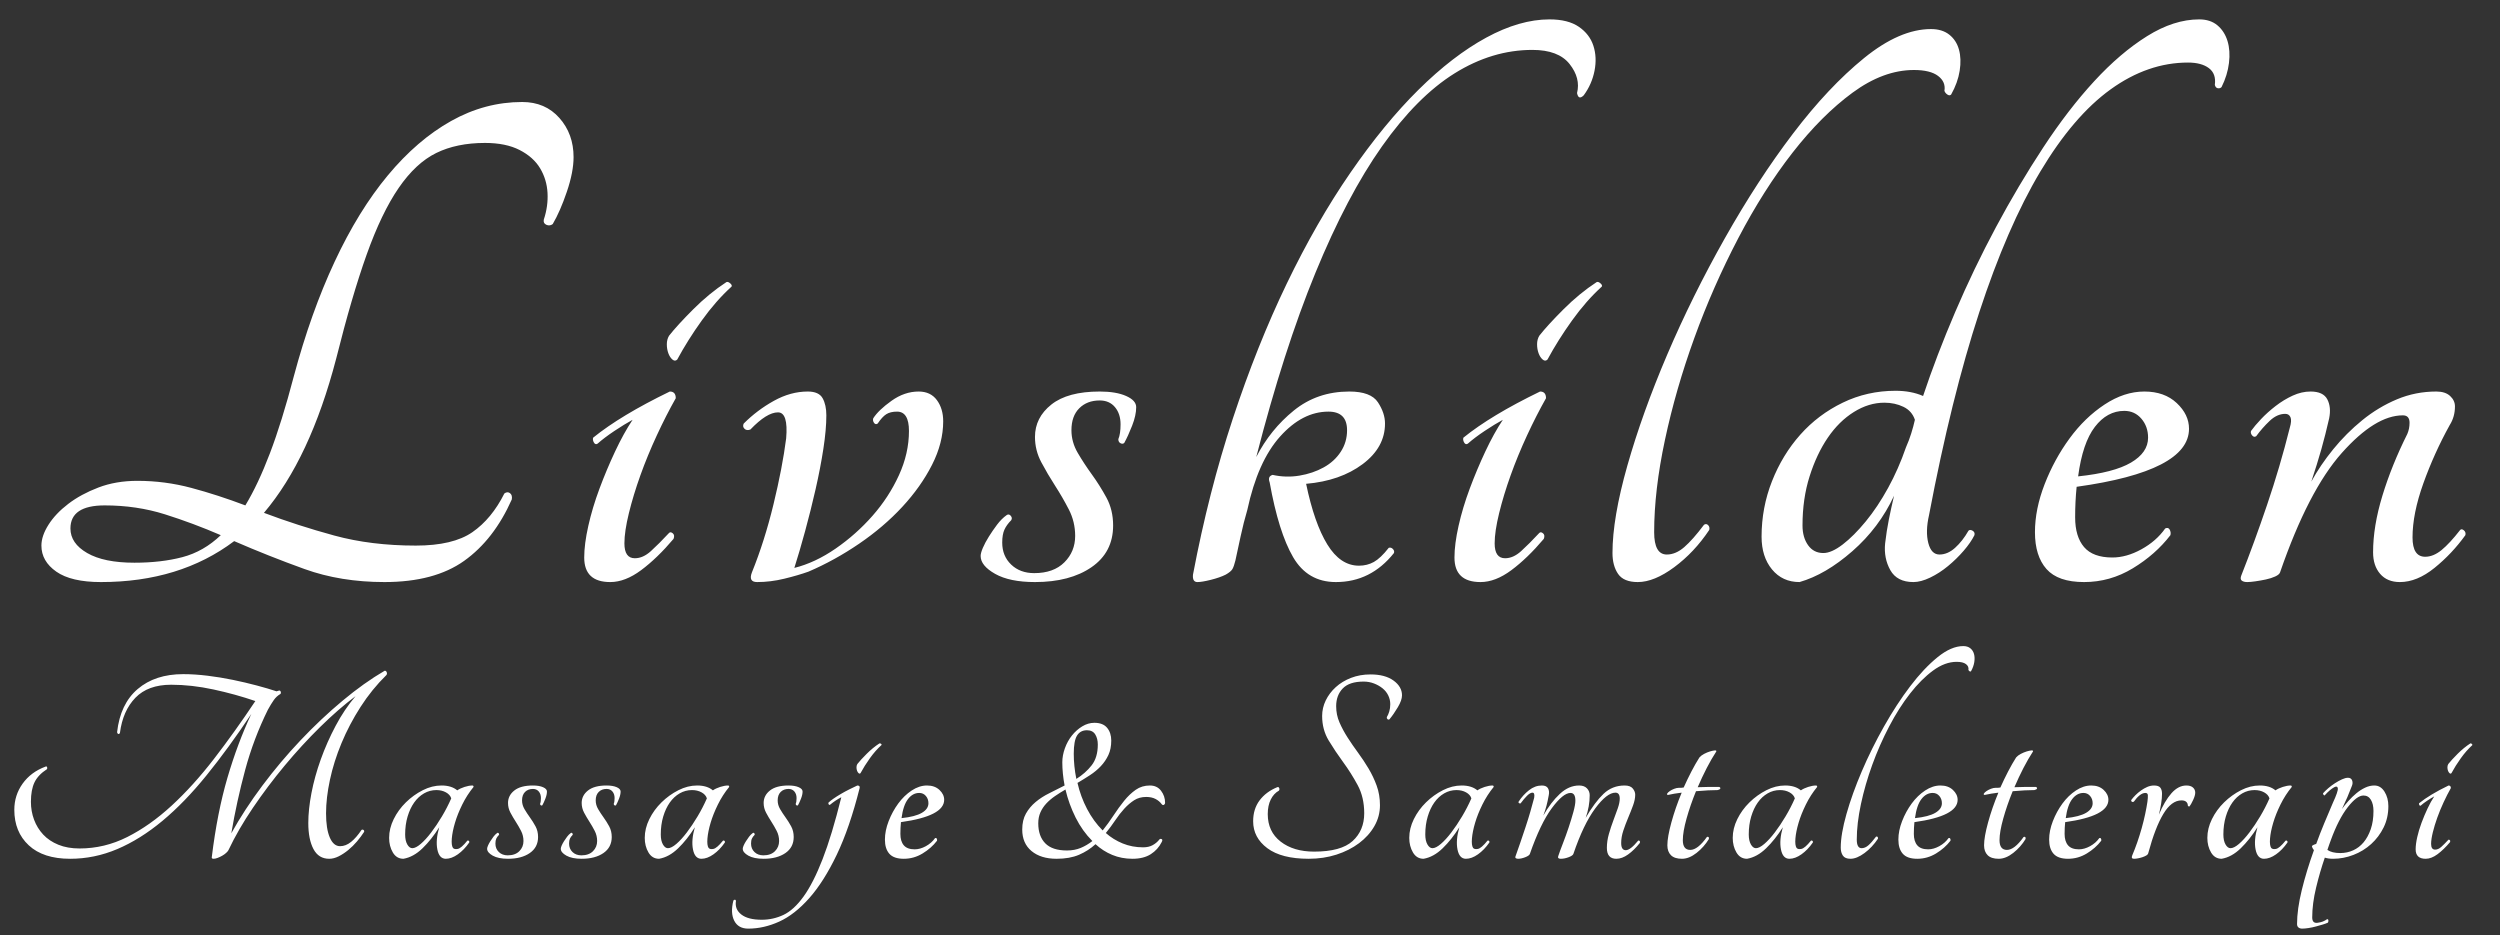
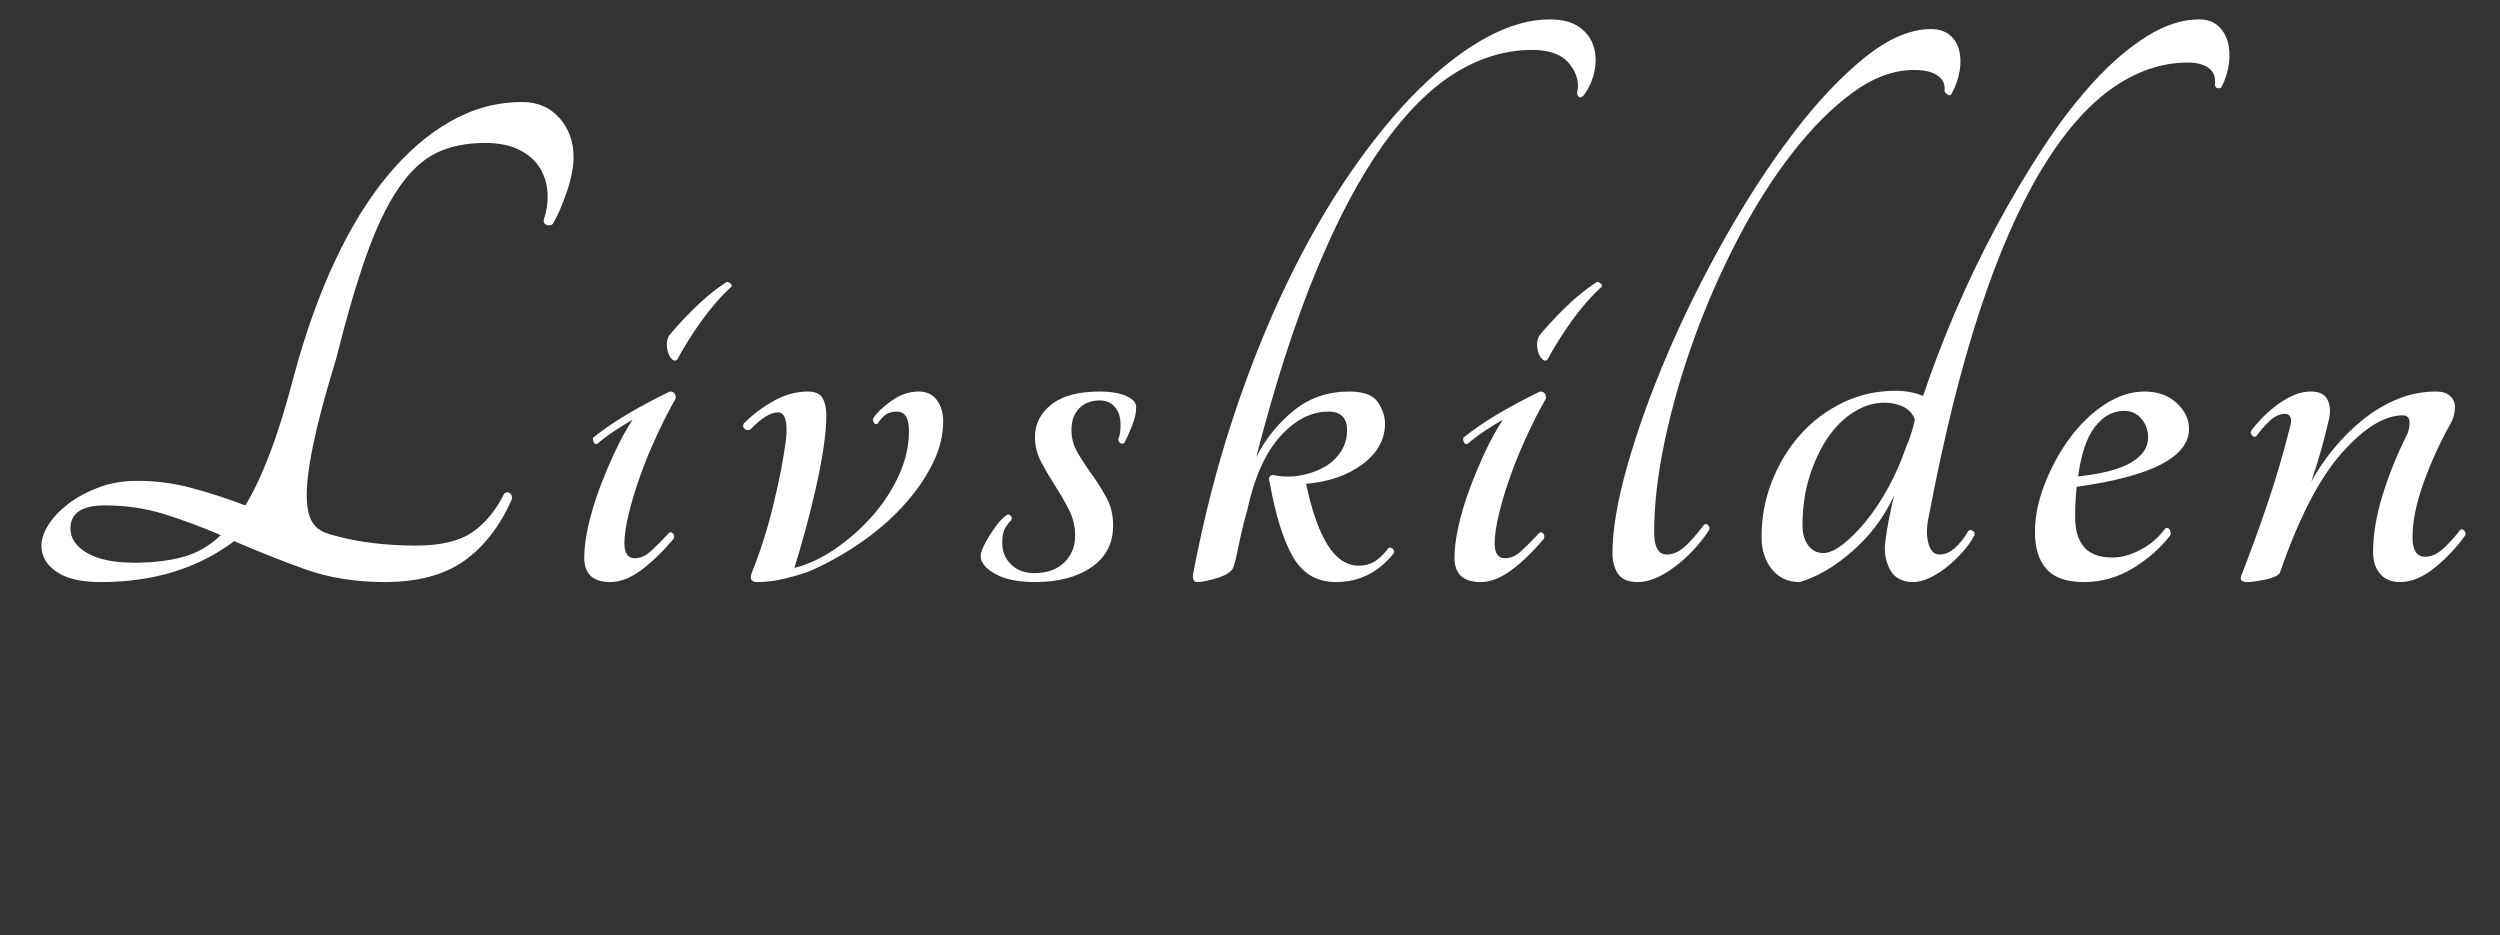
<svg xmlns="http://www.w3.org/2000/svg" width="262px" height="98px" viewBox="0 0 262 98" version="1.1">
  <rect x="0" y="0" width="262" height="98" fill="#333333" stroke="none" />
  <title>Artboard</title>
  <desc>Created with Sketch.</desc>
  <defs />
  <g id="Page-1" stroke="none" stroke-width="1" fill="none" fill-rule="evenodd">
    <g id="Artboard" fill="#FFFFFF">
-       <path d="M54.728,10.69 C56.34,10.69 57.64,11.249 58.628,12.367 C59.616,13.485 60.11,14.85 60.11,16.462 C60.11,17.502 59.876,18.711 59.408,20.089 C58.94,21.467 58.446,22.598 57.926,23.482 C57.718,23.638 57.497,23.664 57.263,23.56 C57.029,23.456 56.938,23.274 56.99,23.014 C57.302,22.078 57.432,21.142 57.38,20.206 C57.328,19.27 57.068,18.412 56.6,17.632 C56.132,16.852 55.417,16.215 54.455,15.721 C53.493,15.227 52.284,14.98 50.828,14.98 C48.852,14.98 47.149,15.331 45.719,16.033 C44.289,16.735 42.976,17.957 41.78,19.699 C40.584,21.441 39.466,23.768 38.426,26.68 C37.386,29.592 36.32,33.232 35.228,37.6 C33.408,44.568 30.886,49.95 27.662,53.746 C30.002,54.63 32.459,55.423 35.033,56.125 C37.607,56.827 40.454,57.178 43.574,57.178 C46.174,57.178 48.15,56.71 49.502,55.774 C50.854,54.838 51.972,53.486 52.856,51.718 C53.064,51.562 53.259,51.549 53.441,51.679 C53.623,51.809 53.688,52.03 53.636,52.342 C52.388,55.15 50.724,57.295 48.644,58.777 C46.564,60.259 43.782,61 40.298,61 C37.23,61 34.435,60.545 31.913,59.635 C29.391,58.725 26.934,57.75 24.542,56.71 C20.746,59.57 16.092,61 10.58,61 C8.5,61 6.94,60.636 5.9,59.908 C4.86,59.18 4.34,58.27 4.34,57.178 C4.34,56.502 4.587,55.774 5.081,54.994 C5.575,54.214 6.264,53.486 7.148,52.81 C8.032,52.134 9.085,51.562 10.307,51.094 C11.529,50.626 12.894,50.392 14.402,50.392 C16.326,50.392 18.211,50.639 20.057,51.133 C21.903,51.627 23.788,52.238 25.712,52.966 C26.596,51.51 27.454,49.69 28.286,47.506 C29.118,45.322 29.95,42.644 30.782,39.472 C31.978,35 33.408,30.983 35.072,27.421 C36.736,23.859 38.595,20.843 40.649,18.373 C42.703,15.903 44.913,14.005 47.279,12.679 C49.645,11.353 52.128,10.69 54.728,10.69 Z M14.09,58.972 C15.962,58.972 17.639,58.777 19.121,58.387 C20.603,57.997 21.942,57.23 23.138,56.086 C21.214,55.254 19.264,54.526 17.288,53.902 C15.312,53.278 13.206,52.966 10.97,52.966 C8.578,52.966 7.382,53.772 7.382,55.384 C7.382,56.424 7.967,57.282 9.137,57.958 C10.307,58.634 11.958,58.972 14.09,58.972 Z M70.976,37.678 C70.82,37.834 70.651,37.834 70.469,37.678 C70.287,37.522 70.144,37.301 70.04,37.015 C69.936,36.729 69.884,36.417 69.884,36.079 C69.884,35.741 69.962,35.442 70.118,35.182 C70.69,34.454 71.535,33.531 72.653,32.413 C73.771,31.295 74.928,30.346 76.124,29.566 C76.228,29.514 76.358,29.553 76.514,29.683 C76.67,29.813 76.722,29.93 76.67,30.034 C75.578,31.022 74.538,32.205 73.55,33.583 C72.562,34.961 71.704,36.326 70.976,37.678 Z M62.63,46.492 C62.474,46.596 62.344,46.557 62.24,46.375 C62.136,46.193 62.11,46.024 62.162,45.868 C64.086,44.308 66.764,42.696 70.196,41.032 C70.612,41.032 70.82,41.266 70.82,41.734 C70.144,42.93 69.481,44.23 68.831,45.634 C68.181,47.038 67.609,48.429 67.115,49.807 C66.621,51.185 66.218,52.511 65.906,53.785 C65.594,55.059 65.438,56.112 65.438,56.944 C65.438,57.984 65.802,58.504 66.53,58.504 C67.102,58.504 67.661,58.257 68.207,57.763 C68.753,57.269 69.39,56.632 70.118,55.852 C70.222,55.748 70.352,55.761 70.508,55.891 C70.664,56.021 70.69,56.216 70.586,56.476 C69.442,57.828 68.311,58.92 67.193,59.752 C66.075,60.584 64.996,61 63.956,61 C62.136,61 61.226,60.142 61.226,58.426 C61.226,57.49 61.369,56.385 61.655,55.111 C61.941,53.837 62.331,52.537 62.825,51.211 C63.319,49.885 63.865,48.585 64.463,47.311 C65.061,46.037 65.672,44.932 66.296,43.996 C65.724,44.308 65.087,44.698 64.385,45.166 C63.683,45.634 63.098,46.076 62.63,46.492 Z M84.729,59.908 C84.001,60.168 83.156,60.415 82.194,60.649 C81.232,60.883 80.283,61 79.347,61 C78.723,61 78.541,60.662 78.801,59.986 C79.685,57.802 80.439,55.423 81.063,52.849 C81.687,50.275 82.129,47.974 82.389,45.946 C82.545,44.126 82.259,43.216 81.531,43.216 C80.751,43.216 79.789,43.814 78.645,45.01 C78.385,45.114 78.177,45.088 78.021,44.932 C77.865,44.776 77.839,44.594 77.943,44.386 C78.879,43.45 79.932,42.657 81.102,42.007 C82.272,41.357 83.455,41.032 84.651,41.032 C85.431,41.032 85.951,41.266 86.211,41.734 C86.471,42.202 86.601,42.8 86.601,43.528 C86.601,44.516 86.497,45.686 86.289,47.038 C86.081,48.39 85.808,49.807 85.47,51.289 C85.132,52.771 84.768,54.227 84.378,55.657 C83.988,57.087 83.611,58.374 83.247,59.518 C84.703,59.154 86.146,58.478 87.576,57.49 C89.006,56.502 90.293,55.358 91.437,54.058 C92.581,52.758 93.504,51.341 94.206,49.807 C94.908,48.273 95.259,46.726 95.259,45.166 C95.259,43.814 94.843,43.138 94.011,43.138 C93.543,43.138 93.166,43.229 92.88,43.411 C92.594,43.593 92.295,43.918 91.983,44.386 C91.827,44.49 91.697,44.464 91.593,44.308 C91.489,44.152 91.463,43.996 91.515,43.84 C91.879,43.268 92.516,42.657 93.426,42.007 C94.336,41.357 95.285,41.032 96.273,41.032 C97.105,41.032 97.742,41.331 98.184,41.929 C98.626,42.527 98.847,43.268 98.847,44.152 C98.847,45.66 98.457,47.181 97.677,48.715 C96.897,50.249 95.857,51.718 94.557,53.122 C93.257,54.526 91.749,55.813 90.033,56.983 C88.317,58.153 86.549,59.128 84.729,59.908 Z M115.251,41.032 C116.395,41.032 117.318,41.188 118.02,41.5 C118.722,41.812 119.073,42.202 119.073,42.67 C119.073,43.242 118.93,43.892 118.644,44.62 C118.358,45.348 118.085,45.946 117.825,46.414 C117.721,46.518 117.591,46.531 117.435,46.453 C117.279,46.375 117.201,46.232 117.201,46.024 C117.357,45.66 117.435,45.14 117.435,44.464 C117.435,43.736 117.24,43.138 116.85,42.67 C116.46,42.202 115.927,41.968 115.251,41.968 C114.367,41.968 113.652,42.241 113.106,42.787 C112.56,43.333 112.287,44.1 112.287,45.088 C112.287,45.92 112.508,46.713 112.95,47.467 C113.392,48.221 113.886,48.975 114.432,49.729 C114.978,50.483 115.485,51.289 115.953,52.147 C116.421,53.005 116.655,53.98 116.655,55.072 C116.655,56.944 115.901,58.4 114.393,59.44 C112.885,60.48 110.909,61 108.465,61 C106.697,61 105.306,60.714 104.292,60.142 C103.278,59.57 102.771,58.946 102.771,58.27 C102.771,58.062 102.849,57.776 103.005,57.412 C103.161,57.048 103.369,56.658 103.629,56.242 C103.889,55.826 104.175,55.41 104.487,54.994 C104.799,54.578 105.137,54.24 105.501,53.98 C105.657,53.876 105.8,53.902 105.93,54.058 C106.06,54.214 106.073,54.37 105.969,54.526 C105.657,54.838 105.423,55.163 105.267,55.501 C105.111,55.839 105.033,56.294 105.033,56.866 C105.033,57.802 105.345,58.569 105.969,59.167 C106.593,59.765 107.399,60.064 108.387,60.064 C109.739,60.064 110.792,59.687 111.546,58.933 C112.3,58.179 112.677,57.256 112.677,56.164 C112.677,55.176 112.456,54.253 112.014,53.395 C111.572,52.537 111.091,51.705 110.571,50.899 C110.051,50.093 109.57,49.274 109.128,48.442 C108.686,47.61 108.465,46.726 108.465,45.79 C108.465,44.438 109.037,43.307 110.181,42.397 C111.325,41.487 113.015,41.032 115.251,41.032 Z M136.881,50.704 C137.454,53.46 138.194,55.579 139.105,57.061 C140.015,58.543 141.119,59.284 142.419,59.284 C142.992,59.284 143.511,59.154 143.98,58.894 C144.448,58.634 144.967,58.14 145.54,57.412 C145.696,57.36 145.839,57.399 145.969,57.529 C146.099,57.659 146.137,57.802 146.085,57.958 C144.473,59.986 142.446,61 140.001,61 C138.025,61 136.531,60.129 135.517,58.387 C134.502,56.645 133.684,54.032 133.06,50.548 C132.903,50.132 133.007,49.872 133.371,49.768 C134.308,49.976 135.243,50.002 136.179,49.846 C137.116,49.69 137.96,49.404 138.714,48.988 C139.469,48.572 140.066,48.026 140.508,47.35 C140.951,46.674 141.172,45.92 141.172,45.088 C141.172,43.788 140.522,43.138 139.221,43.138 C137.401,43.138 135.712,44.009 134.151,45.751 C132.591,47.493 131.448,50.054 130.72,53.434 C130.459,54.318 130.226,55.241 130.018,56.203 C129.809,57.165 129.628,58.01 129.471,58.738 C129.368,59.154 129.264,59.453 129.16,59.635 C129.055,59.817 128.822,60.012 128.458,60.22 C128.041,60.428 127.522,60.61 126.897,60.766 C126.273,60.922 125.806,61 125.493,61 C125.129,61 124.974,60.74 125.025,60.22 C126.118,54.448 127.508,49.001 129.198,43.879 C130.889,38.757 132.773,34.038 134.853,29.722 C136.934,25.406 139.156,21.532 141.523,18.1 C143.889,14.668 146.267,11.769 148.66,9.403 C151.052,7.037 153.417,5.217 155.757,3.943 C158.098,2.669 160.307,2.032 162.387,2.032 C163.688,2.032 164.714,2.292 165.469,2.812 C166.223,3.332 166.729,3.995 166.989,4.801 C167.25,5.607 167.289,6.478 167.107,7.414 C166.924,8.35 166.548,9.208 165.976,9.988 C165.611,10.352 165.378,10.274 165.274,9.754 C165.534,8.714 165.274,7.7 164.494,6.712 C163.713,5.724 162.414,5.23 160.594,5.23 C157.785,5.23 155.069,6.049 152.442,7.687 C149.816,9.325 147.282,11.873 144.838,15.331 C142.393,18.789 140.067,23.209 137.857,28.591 C135.646,33.973 133.58,40.408 131.655,47.896 C132.644,45.972 133.956,44.347 135.595,43.021 C137.233,41.695 139.169,41.032 141.405,41.032 C142.914,41.032 143.914,41.409 144.409,42.163 C144.903,42.917 145.149,43.658 145.149,44.386 C145.149,46.05 144.37,47.467 142.81,48.637 C141.249,49.807 139.274,50.496 136.881,50.704 Z M162.178,37.678 C162.022,37.834 161.853,37.834 161.671,37.678 C161.489,37.522 161.346,37.301 161.242,37.015 C161.138,36.729 161.086,36.417 161.086,36.079 C161.086,35.741 161.164,35.442 161.32,35.182 C161.892,34.454 162.737,33.531 163.855,32.413 C164.973,31.295 166.13,30.346 167.326,29.566 C167.43,29.514 167.56,29.553 167.716,29.683 C167.872,29.813 167.924,29.93 167.872,30.034 C166.78,31.022 165.74,32.205 164.752,33.583 C163.764,34.961 162.906,36.326 162.178,37.678 Z M153.832,46.492 C153.676,46.596 153.546,46.557 153.442,46.375 C153.338,46.193 153.312,46.024 153.364,45.868 C155.288,44.308 157.966,42.696 161.398,41.032 C161.814,41.032 162.022,41.266 162.022,41.734 C161.346,42.93 160.683,44.23 160.033,45.634 C159.383,47.038 158.811,48.429 158.317,49.807 C157.823,51.185 157.42,52.511 157.108,53.785 C156.796,55.059 156.64,56.112 156.64,56.944 C156.64,57.984 157.004,58.504 157.732,58.504 C158.304,58.504 158.863,58.257 159.409,57.763 C159.955,57.269 160.592,56.632 161.32,55.852 C161.424,55.748 161.554,55.761 161.71,55.891 C161.866,56.021 161.892,56.216 161.788,56.476 C160.644,57.828 159.513,58.92 158.395,59.752 C157.277,60.584 156.198,61 155.158,61 C153.338,61 152.428,60.142 152.428,58.426 C152.428,57.49 152.571,56.385 152.857,55.111 C153.143,53.837 153.533,52.537 154.027,51.211 C154.521,49.885 155.067,48.585 155.665,47.311 C156.263,46.037 156.874,44.932 157.498,43.996 C156.926,44.308 156.289,44.698 155.587,45.166 C154.885,45.634 154.3,46.076 153.832,46.492 Z M202.372,3.046 C203.152,3.046 203.789,3.241 204.283,3.631 C204.777,4.021 205.115,4.541 205.297,5.191 C205.479,5.841 205.505,6.582 205.375,7.414 C205.245,8.246 204.946,9.078 204.478,9.91 C204.374,10.014 204.244,10.014 204.088,9.91 C203.932,9.806 203.828,9.676 203.776,9.52 C203.88,8.896 203.659,8.376 203.113,7.96 C202.567,7.544 201.722,7.336 200.578,7.336 C198.446,7.336 196.301,8.129 194.143,9.715 C191.985,11.301 189.892,13.394 187.864,15.994 C185.836,18.594 183.938,21.584 182.17,24.964 C180.402,28.344 178.868,31.828 177.568,35.416 C176.268,39.004 175.241,42.566 174.487,46.102 C173.733,49.638 173.356,52.862 173.356,55.774 C173.356,57.334 173.798,58.114 174.682,58.114 C175.306,58.114 175.917,57.854 176.515,57.334 C177.113,56.814 177.802,56.034 178.582,54.994 C178.738,54.89 178.881,54.903 179.011,55.033 C179.141,55.163 179.18,55.332 179.128,55.54 C178.088,57.1 176.866,58.4 175.462,59.44 C174.058,60.48 172.784,61 171.64,61 C170.652,61 169.963,60.714 169.573,60.142 C169.183,59.57 168.988,58.842 168.988,57.958 C168.988,55.514 169.508,52.459 170.548,48.793 C171.588,45.127 172.979,41.253 174.721,37.171 C176.463,33.089 178.478,29.02 180.766,24.964 C183.054,20.908 185.433,17.255 187.903,14.005 C190.373,10.755 192.856,8.116 195.352,6.088 C197.848,4.06 200.188,3.046 202.372,3.046 Z M230.477,2.032 C231.257,2.032 231.894,2.24 232.388,2.656 C232.882,3.072 233.233,3.618 233.441,4.294 C233.649,4.97 233.701,5.737 233.597,6.595 C233.493,7.453 233.233,8.298 232.817,9.13 C232.713,9.234 232.583,9.273 232.427,9.247 C232.271,9.221 232.167,9.104 232.115,8.896 C232.219,8.116 232.011,7.531 231.491,7.141 C230.971,6.751 230.243,6.556 229.307,6.556 C226.499,6.556 223.795,7.492 221.195,9.364 C218.595,11.236 216.138,14.109 213.824,17.983 C211.51,21.857 209.378,26.771 207.428,32.725 C205.478,38.679 203.723,45.764 202.163,53.98 C201.903,55.124 201.877,56.099 202.085,56.905 C202.293,57.711 202.683,58.114 203.255,58.114 C203.827,58.114 204.373,57.88 204.893,57.412 C205.413,56.944 205.881,56.346 206.297,55.618 C206.401,55.514 206.544,55.514 206.726,55.618 C206.908,55.722 206.973,55.878 206.921,56.086 C206.661,56.606 206.284,57.152 205.79,57.724 C205.296,58.296 204.75,58.829 204.152,59.323 C203.554,59.817 202.93,60.22 202.28,60.532 C201.63,60.844 201.045,61 200.525,61 C199.381,61 198.575,60.584 198.107,59.752 C197.639,58.92 197.457,57.984 197.561,56.944 C197.665,56.06 197.795,55.228 197.951,54.448 C198.107,53.668 198.289,52.836 198.497,51.952 C197.457,54.188 196.001,56.125 194.129,57.763 C192.257,59.401 190.411,60.48 188.591,61 C187.395,61 186.433,60.558 185.705,59.674 C184.977,58.79 184.613,57.646 184.613,56.242 C184.613,54.214 184.977,52.277 185.705,50.431 C186.433,48.585 187.421,46.96 188.669,45.556 C189.917,44.152 191.399,43.034 193.115,42.202 C194.831,41.37 196.677,40.954 198.653,40.954 C199.745,40.954 200.707,41.136 201.539,41.5 C202.475,38.692 203.593,35.767 204.893,32.725 C206.193,29.683 207.623,26.706 209.183,23.794 C210.743,20.882 212.394,18.1 214.136,15.448 C215.878,12.796 217.659,10.482 219.479,8.506 C221.299,6.53 223.145,4.957 225.017,3.787 C226.889,2.617 228.709,2.032 230.477,2.032 Z M191.087,57.958 C191.659,57.958 192.335,57.659 193.115,57.061 C193.895,56.463 194.701,55.657 195.533,54.643 C196.365,53.629 197.145,52.459 197.873,51.133 C198.601,49.807 199.225,48.39 199.745,46.882 C199.953,46.414 200.135,45.933 200.291,45.439 C200.447,44.945 200.577,44.464 200.681,43.996 C200.473,43.372 200.07,42.917 199.472,42.631 C198.874,42.345 198.211,42.202 197.483,42.202 C196.391,42.202 195.325,42.527 194.285,43.177 C193.245,43.827 192.335,44.724 191.555,45.868 C190.775,47.012 190.138,48.364 189.644,49.924 C189.15,51.484 188.903,53.2 188.903,55.072 C188.903,55.904 189.098,56.593 189.488,57.139 C189.878,57.685 190.411,57.958 191.087,57.958 Z M229.409,44.932 C229.409,47.896 225.483,49.924 217.631,51.016 C217.579,51.536 217.54,52.056 217.514,52.576 C217.488,53.096 217.475,53.642 217.475,54.214 C217.475,55.566 217.787,56.606 218.411,57.334 C219.035,58.062 220.023,58.426 221.375,58.426 C222.363,58.426 223.377,58.14 224.417,57.568 C225.457,56.996 226.289,56.268 226.913,55.384 C227.121,55.28 227.277,55.319 227.381,55.501 C227.485,55.683 227.511,55.878 227.459,56.086 C226.419,57.438 225.106,58.595 223.52,59.557 C221.934,60.519 220.231,61 218.411,61 C216.591,61 215.278,60.545 214.472,59.635 C213.666,58.725 213.263,57.438 213.263,55.774 C213.263,54.162 213.601,52.485 214.277,50.743 C214.953,49.001 215.824,47.402 216.89,45.946 C217.956,44.49 219.178,43.307 220.556,42.397 C221.934,41.487 223.325,41.032 224.729,41.032 C226.133,41.032 227.264,41.435 228.122,42.241 C228.98,43.047 229.409,43.944 229.409,44.932 Z M222.623,43.06 C221.427,43.06 220.4,43.619 219.542,44.737 C218.684,45.855 218.099,47.584 217.787,49.924 C220.283,49.664 222.129,49.183 223.325,48.481 C224.521,47.779 225.119,46.908 225.119,45.868 C225.119,45.088 224.885,44.425 224.417,43.879 C223.949,43.333 223.351,43.06 222.623,43.06 Z M257.825,55.54 C257.929,55.436 258.059,55.449 258.215,55.579 C258.371,55.709 258.423,55.878 258.371,56.086 C257.435,57.386 256.356,58.53 255.134,59.518 C253.912,60.506 252.703,61 251.507,61 C250.623,61 249.934,60.714 249.44,60.142 C248.946,59.57 248.699,58.816 248.699,57.88 C248.699,56.06 249.024,54.084 249.674,51.952 C250.324,49.82 251.195,47.662 252.287,45.478 C252.443,45.114 252.521,44.724 252.521,44.308 C252.521,43.788 252.287,43.528 251.819,43.528 C249.895,43.528 247.763,44.841 245.423,47.467 C243.083,50.093 240.925,54.266 238.949,59.986 C238.897,60.142 238.728,60.285 238.442,60.415 C238.156,60.545 237.831,60.649 237.467,60.727 C237.103,60.805 236.739,60.87 236.375,60.922 C236.011,60.974 235.725,61 235.517,61 C235.257,61 235.062,60.948 234.932,60.844 C234.802,60.74 234.789,60.558 234.893,60.298 C235.777,58.062 236.674,55.605 237.584,52.927 C238.494,50.249 239.287,47.558 239.963,44.854 C240.119,44.334 240.145,43.957 240.041,43.723 C239.937,43.489 239.755,43.372 239.495,43.372 C238.923,43.372 238.377,43.619 237.857,44.113 C237.337,44.607 236.869,45.14 236.453,45.712 C236.297,45.816 236.154,45.79 236.024,45.634 C235.894,45.478 235.855,45.322 235.907,45.166 C236.167,44.802 236.518,44.386 236.96,43.918 C237.402,43.45 237.909,42.995 238.481,42.553 C239.053,42.111 239.651,41.747 240.275,41.461 C240.899,41.175 241.523,41.032 242.147,41.032 C243.031,41.032 243.616,41.305 243.902,41.851 C244.188,42.397 244.253,43.06 244.097,43.84 C243.837,44.984 243.564,46.063 243.278,47.077 C242.992,48.091 242.641,49.222 242.225,50.47 C242.849,49.326 243.616,48.195 244.526,47.077 C245.436,45.959 246.45,44.945 247.568,44.035 C248.686,43.125 249.895,42.397 251.195,41.851 C252.495,41.305 253.873,41.032 255.329,41.032 C255.953,41.032 256.434,41.188 256.772,41.5 C257.11,41.812 257.279,42.176 257.279,42.592 C257.279,43.32 257.097,43.97 256.733,44.542 C255.641,46.518 254.718,48.559 253.964,50.665 C253.21,52.771 252.833,54.656 252.833,56.32 C252.833,57.672 253.275,58.348 254.159,58.348 C254.731,58.348 255.303,58.114 255.875,57.646 C256.447,57.178 257.097,56.476 257.825,55.54 Z" id="Livskilden" />
-       <path d="M40.32,70.29 C40.42,70.29 40.49,70.345 40.53,70.455 C40.57,70.565 40.56,70.66 40.5,70.74 C39.48,71.74 38.575,72.855 37.785,74.085 C36.995,75.315 36.33,76.58 35.79,77.88 C35.25,79.18 34.845,80.465 34.575,81.735 C34.305,83.005 34.17,84.17 34.17,85.23 C34.17,86.31 34.3,87.155 34.56,87.765 C34.82,88.375 35.18,88.68 35.64,88.68 C36.04,88.68 36.425,88.53 36.795,88.23 C37.165,87.93 37.53,87.51 37.89,86.97 C37.95,86.93 38.015,86.93 38.085,86.97 C38.155,87.01 38.18,87.08 38.16,87.18 C37.94,87.52 37.69,87.855 37.41,88.185 C37.13,88.515 36.825,88.815 36.495,89.085 C36.165,89.355 35.83,89.575 35.49,89.745 C35.15,89.915 34.82,90 34.5,90 C33.76,90 33.21,89.66 32.85,88.98 C32.49,88.3 32.31,87.39 32.31,86.25 C32.31,85.31 32.42,84.265 32.64,83.115 C32.86,81.965 33.185,80.79 33.615,79.59 C34.045,78.39 34.565,77.215 35.175,76.065 C35.785,74.915 36.48,73.88 37.26,72.96 C36.06,73.86 34.82,74.94 33.54,76.2 C32.26,77.46 31.025,78.805 29.835,80.235 C28.645,81.665 27.535,83.14 26.505,84.66 C25.475,86.18 24.62,87.66 23.94,89.1 C23.9,89.18 23.82,89.275 23.7,89.385 C23.58,89.495 23.44,89.595 23.28,89.685 C23.12,89.775 22.96,89.85 22.8,89.91 C22.64,89.97 22.5,90 22.38,90 C22.22,90 22.16,89.93 22.2,89.79 C22.58,86.69 23.125,83.93 23.835,81.51 C24.545,79.09 25.38,76.86 26.34,74.82 C24.74,77.22 23.175,79.365 21.645,81.255 C20.115,83.145 18.575,84.735 17.025,86.025 C15.475,87.315 13.9,88.3 12.3,88.98 C10.7,89.66 9.05,90 7.35,90 C5.47,90 4.025,89.53 3.015,88.59 C2.005,87.65 1.5,86.41 1.5,84.87 C1.5,83.85 1.79,82.935 2.37,82.125 C2.95,81.315 3.75,80.72 4.77,80.34 C4.85,80.3 4.905,80.32 4.935,80.4 C4.965,80.48 4.96,80.55 4.92,80.61 C4.3,81.01 3.865,81.47 3.615,81.99 C3.365,82.51 3.24,83.19 3.24,84.03 C3.24,84.69 3.35,85.315 3.57,85.905 C3.79,86.495 4.11,87.015 4.53,87.465 C4.95,87.915 5.48,88.27 6.12,88.53 C6.76,88.79 7.5,88.92 8.34,88.92 C10.08,88.92 11.745,88.52 13.335,87.72 C14.925,86.92 16.475,85.825 17.985,84.435 C19.495,83.045 20.975,81.41 22.425,79.53 C23.875,77.65 25.32,75.63 26.76,73.47 C25.36,72.99 23.895,72.585 22.365,72.255 C20.835,71.925 19.36,71.76 17.94,71.76 C16.32,71.76 15.07,72.215 14.19,73.125 C13.31,74.035 12.77,75.26 12.57,76.8 C12.53,76.9 12.475,76.94 12.405,76.92 C12.335,76.9 12.29,76.84 12.27,76.74 C12.49,74.76 13.21,73.25 14.43,72.21 C15.65,71.17 17.24,70.65 19.2,70.65 C20,70.65 20.85,70.705 21.75,70.815 C22.65,70.925 23.535,71.07 24.405,71.25 C25.275,71.43 26.105,71.625 26.895,71.835 C27.685,72.045 28.38,72.25 28.98,72.45 C29.06,72.43 29.16,72.4 29.28,72.36 C29.36,72.38 29.41,72.43 29.43,72.51 C29.45,72.59 29.44,72.66 29.4,72.72 C29.12,72.88 28.885,73.095 28.695,73.365 C28.505,73.635 28.3,73.97 28.08,74.37 C27.08,76.39 26.285,78.495 25.695,80.685 C25.105,82.875 24.62,85.09 24.24,87.33 C25.16,85.67 26.245,84.005 27.495,82.335 C28.745,80.665 30.08,79.08 31.5,77.58 C32.92,76.08 34.385,74.7 35.895,73.44 C37.405,72.18 38.88,71.13 40.32,70.29 Z M48.97,88.11 C49.01,88.07 49.06,88.07 49.12,88.11 C49.18,88.15 49.2,88.21 49.18,88.29 C48.82,88.81 48.42,89.225 47.98,89.535 C47.54,89.845 47.12,90 46.72,90 C46.26,90 45.965,89.675 45.835,89.025 C45.705,88.375 45.77,87.6 46.03,86.7 C45.49,87.56 44.905,88.295 44.275,88.905 C43.645,89.515 42.98,89.88 42.28,90 C41.8,90 41.43,89.78 41.17,89.34 C40.91,88.9 40.78,88.39 40.78,87.81 C40.78,87.15 40.94,86.495 41.26,85.845 C41.58,85.195 42.005,84.61 42.535,84.09 C43.065,83.57 43.655,83.145 44.305,82.815 C44.955,82.485 45.61,82.32 46.27,82.32 C46.97,82.32 47.52,82.49 47.92,82.83 C48.12,82.69 48.375,82.57 48.685,82.47 C48.995,82.37 49.27,82.32 49.51,82.32 C49.59,82.32 49.63,82.37 49.63,82.47 C49.17,83.03 48.775,83.645 48.445,84.315 C48.115,84.985 47.86,85.625 47.68,86.235 C47.5,86.845 47.39,87.39 47.35,87.87 C47.31,88.35 47.35,88.68 47.47,88.86 C47.57,88.98 47.74,89.015 47.98,88.965 C48.22,88.915 48.55,88.63 48.97,88.11 Z M43.21,88.89 C43.45,88.89 43.745,88.74 44.095,88.44 C44.445,88.14 44.81,87.74 45.19,87.24 C45.57,86.74 45.945,86.18 46.315,85.56 C46.685,84.94 47.01,84.31 47.29,83.67 C47.21,83.41 47.025,83.2 46.735,83.04 C46.445,82.88 46.11,82.8 45.73,82.8 C45.27,82.8 44.84,82.915 44.44,83.145 C44.04,83.375 43.695,83.695 43.405,84.105 C43.115,84.515 42.885,85.005 42.715,85.575 C42.545,86.145 42.46,86.77 42.46,87.45 C42.46,87.89 42.535,88.24 42.685,88.5 C42.835,88.76 43.01,88.89 43.21,88.89 Z M55.85,82.32 C56.29,82.32 56.645,82.38 56.915,82.5 C57.185,82.62 57.32,82.77 57.32,82.95 C57.32,83.17 57.265,83.42 57.155,83.7 C57.045,83.98 56.94,84.21 56.84,84.39 C56.8,84.43 56.75,84.435 56.69,84.405 C56.63,84.375 56.6,84.32 56.6,84.24 C56.66,84.1 56.69,83.9 56.69,83.64 C56.69,83.36 56.615,83.13 56.465,82.95 C56.315,82.77 56.11,82.68 55.85,82.68 C55.51,82.68 55.235,82.785 55.025,82.995 C54.815,83.205 54.71,83.5 54.71,83.88 C54.71,84.2 54.795,84.505 54.965,84.795 C55.135,85.085 55.325,85.375 55.535,85.665 C55.745,85.955 55.94,86.265 56.12,86.595 C56.3,86.925 56.39,87.3 56.39,87.72 C56.39,88.44 56.1,89 55.52,89.4 C54.94,89.8 54.18,90 53.24,90 C52.56,90 52.025,89.89 51.635,89.67 C51.245,89.45 51.05,89.21 51.05,88.95 C51.05,88.87 51.08,88.76 51.14,88.62 C51.2,88.48 51.28,88.33 51.38,88.17 C51.48,88.01 51.59,87.85 51.71,87.69 C51.83,87.53 51.96,87.4 52.1,87.3 C52.16,87.26 52.215,87.27 52.265,87.33 C52.315,87.39 52.32,87.45 52.28,87.51 C52.16,87.63 52.07,87.755 52.01,87.885 C51.95,88.015 51.92,88.19 51.92,88.41 C51.92,88.77 52.04,89.065 52.28,89.295 C52.52,89.525 52.83,89.64 53.21,89.64 C53.73,89.64 54.135,89.495 54.425,89.205 C54.715,88.915 54.86,88.56 54.86,88.14 C54.86,87.76 54.775,87.405 54.605,87.075 C54.435,86.745 54.25,86.425 54.05,86.115 C53.85,85.805 53.665,85.49 53.495,85.17 C53.325,84.85 53.24,84.51 53.24,84.15 C53.24,83.63 53.46,83.195 53.9,82.845 C54.34,82.495 54.99,82.32 55.85,82.32 Z M63.57,82.32 C64.01,82.32 64.365,82.38 64.635,82.5 C64.905,82.62 65.04,82.77 65.04,82.95 C65.04,83.17 64.985,83.42 64.875,83.7 C64.765,83.98 64.66,84.21 64.56,84.39 C64.52,84.43 64.47,84.435 64.41,84.405 C64.35,84.375 64.32,84.32 64.32,84.24 C64.38,84.1 64.41,83.9 64.41,83.64 C64.41,83.36 64.335,83.13 64.185,82.95 C64.035,82.77 63.83,82.68 63.57,82.68 C63.23,82.68 62.955,82.785 62.745,82.995 C62.535,83.205 62.43,83.5 62.43,83.88 C62.43,84.2 62.515,84.505 62.685,84.795 C62.855,85.085 63.045,85.375 63.255,85.665 C63.465,85.955 63.66,86.265 63.84,86.595 C64.02,86.925 64.11,87.3 64.11,87.72 C64.11,88.44 63.82,89 63.24,89.4 C62.66,89.8 61.9,90 60.96,90 C60.28,90 59.745,89.89 59.355,89.67 C58.965,89.45 58.77,89.21 58.77,88.95 C58.77,88.87 58.8,88.76 58.86,88.62 C58.92,88.48 59,88.33 59.1,88.17 C59.2,88.01 59.31,87.85 59.43,87.69 C59.55,87.53 59.68,87.4 59.82,87.3 C59.88,87.26 59.935,87.27 59.985,87.33 C60.035,87.39 60.04,87.45 60,87.51 C59.88,87.63 59.79,87.755 59.73,87.885 C59.67,88.015 59.64,88.19 59.64,88.41 C59.64,88.77 59.76,89.065 60,89.295 C60.24,89.525 60.55,89.64 60.93,89.64 C61.45,89.64 61.855,89.495 62.145,89.205 C62.435,88.915 62.58,88.56 62.58,88.14 C62.58,87.76 62.495,87.405 62.325,87.075 C62.155,86.745 61.97,86.425 61.77,86.115 C61.57,85.805 61.385,85.49 61.215,85.17 C61.045,84.85 60.96,84.51 60.96,84.15 C60.96,83.63 61.18,83.195 61.62,82.845 C62.06,82.495 62.71,82.32 63.57,82.32 Z M75.76,88.11 C75.8,88.07 75.85,88.07 75.91,88.11 C75.97,88.15 75.99,88.21 75.97,88.29 C75.61,88.81 75.21,89.225 74.77,89.535 C74.33,89.845 73.91,90 73.51,90 C73.05,90 72.755,89.675 72.625,89.025 C72.495,88.375 72.56,87.6 72.82,86.7 C72.28,87.56 71.695,88.295 71.065,88.905 C70.435,89.515 69.77,89.88 69.07,90 C68.59,90 68.22,89.78 67.96,89.34 C67.7,88.9 67.57,88.39 67.57,87.81 C67.57,87.15 67.73,86.495 68.05,85.845 C68.37,85.195 68.795,84.61 69.325,84.09 C69.855,83.57 70.445,83.145 71.095,82.815 C71.745,82.485 72.4,82.32 73.06,82.32 C73.76,82.32 74.31,82.49 74.71,82.83 C74.91,82.69 75.165,82.57 75.475,82.47 C75.785,82.37 76.06,82.32 76.3,82.32 C76.38,82.32 76.42,82.37 76.42,82.47 C75.96,83.03 75.565,83.645 75.235,84.315 C74.905,84.985 74.65,85.625 74.47,86.235 C74.29,86.845 74.18,87.39 74.14,87.87 C74.1,88.35 74.14,88.68 74.26,88.86 C74.36,88.98 74.53,89.015 74.77,88.965 C75.01,88.915 75.34,88.63 75.76,88.11 Z M70,88.89 C70.24,88.89 70.535,88.74 70.885,88.44 C71.235,88.14 71.6,87.74 71.98,87.24 C72.36,86.74 72.735,86.18 73.105,85.56 C73.475,84.94 73.8,84.31 74.08,83.67 C74,83.41 73.815,83.2 73.525,83.04 C73.235,82.88 72.9,82.8 72.52,82.8 C72.06,82.8 71.63,82.915 71.23,83.145 C70.83,83.375 70.485,83.695 70.195,84.105 C69.905,84.515 69.675,85.005 69.505,85.575 C69.335,86.145 69.25,86.77 69.25,87.45 C69.25,87.89 69.325,88.24 69.475,88.5 C69.625,88.76 69.8,88.89 70,88.89 Z M82.64,82.32 C83.08,82.32 83.435,82.38 83.705,82.5 C83.975,82.62 84.11,82.77 84.11,82.95 C84.11,83.17 84.055,83.42 83.945,83.7 C83.835,83.98 83.73,84.21 83.63,84.39 C83.59,84.43 83.54,84.435 83.48,84.405 C83.42,84.375 83.39,84.32 83.39,84.24 C83.45,84.1 83.48,83.9 83.48,83.64 C83.48,83.36 83.405,83.13 83.255,82.95 C83.105,82.77 82.9,82.68 82.64,82.68 C82.3,82.68 82.025,82.785 81.815,82.995 C81.605,83.205 81.5,83.5 81.5,83.88 C81.5,84.2 81.585,84.505 81.755,84.795 C81.925,85.085 82.115,85.375 82.325,85.665 C82.535,85.955 82.73,86.265 82.91,86.595 C83.09,86.925 83.18,87.3 83.18,87.72 C83.18,88.44 82.89,89 82.31,89.4 C81.73,89.8 80.97,90 80.03,90 C79.35,90 78.815,89.89 78.425,89.67 C78.035,89.45 77.84,89.21 77.84,88.95 C77.84,88.87 77.87,88.76 77.93,88.62 C77.99,88.48 78.07,88.33 78.17,88.17 C78.27,88.01 78.38,87.85 78.5,87.69 C78.62,87.53 78.75,87.4 78.89,87.3 C78.95,87.26 79.005,87.27 79.055,87.33 C79.105,87.39 79.11,87.45 79.07,87.51 C78.95,87.63 78.86,87.755 78.8,87.885 C78.74,88.015 78.71,88.19 78.71,88.41 C78.71,88.77 78.83,89.065 79.07,89.295 C79.31,89.525 79.62,89.64 80,89.64 C80.52,89.64 80.925,89.495 81.215,89.205 C81.505,88.915 81.65,88.56 81.65,88.14 C81.65,87.76 81.565,87.405 81.395,87.075 C81.225,86.745 81.04,86.425 80.84,86.115 C80.64,85.805 80.455,85.49 80.285,85.17 C80.115,84.85 80.03,84.51 80.03,84.15 C80.03,83.63 80.25,83.195 80.69,82.845 C81.13,82.495 81.78,82.32 82.64,82.32 Z M90.18,81.03 C90.12,81.09 90.055,81.09 89.985,81.03 C89.915,80.97 89.86,80.885 89.82,80.775 C89.78,80.665 89.76,80.545 89.76,80.415 C89.76,80.285 89.79,80.17 89.85,80.07 C90.07,79.79 90.395,79.435 90.825,79.005 C91.255,78.575 91.7,78.21 92.16,77.91 C92.22,77.89 92.28,77.905 92.34,77.955 C92.4,78.005 92.41,78.05 92.37,78.09 C91.95,78.47 91.55,78.925 91.17,79.455 C90.79,79.985 90.46,80.51 90.18,81.03 Z M88.17,83.55 C87.75,83.77 87.36,84.03 87,84.33 C86.94,84.37 86.89,84.36 86.85,84.3 C86.81,84.24 86.8,84.18 86.82,84.12 C86.94,84 87.115,83.86 87.345,83.7 C87.575,83.54 87.835,83.375 88.125,83.205 C88.415,83.035 88.71,82.875 89.01,82.725 C89.31,82.575 89.59,82.44 89.85,82.32 C90.05,82.32 90.13,82.41 90.09,82.59 C89.39,85.37 88.59,87.7 87.69,89.58 C86.79,91.46 85.83,92.975 84.81,94.125 C83.79,95.275 82.74,96.095 81.66,96.585 C80.58,97.075 79.5,97.32 78.42,97.32 C77.72,97.32 77.23,97.045 76.95,96.495 C76.67,95.945 76.64,95.24 76.86,94.38 C76.9,94.32 76.95,94.29 77.01,94.29 C77.07,94.29 77.11,94.33 77.13,94.41 C77.03,94.99 77.215,95.465 77.685,95.835 C78.155,96.205 78.87,96.39 79.83,96.39 C80.63,96.39 81.39,96.22 82.11,95.88 C82.83,95.54 83.53,94.9 84.21,93.96 C84.89,93.02 85.555,91.715 86.205,90.045 C86.855,88.375 87.51,86.21 88.17,83.55 Z M98.95,83.82 C98.95,84.96 97.44,85.74 94.42,86.16 C94.4,86.36 94.385,86.56 94.375,86.76 C94.365,86.96 94.36,87.17 94.36,87.39 C94.36,87.91 94.48,88.31 94.72,88.59 C94.96,88.87 95.34,89.01 95.86,89.01 C96.24,89.01 96.63,88.9 97.03,88.68 C97.43,88.46 97.75,88.18 97.99,87.84 C98.07,87.8 98.13,87.815 98.17,87.885 C98.21,87.955 98.22,88.03 98.2,88.11 C97.8,88.63 97.295,89.075 96.685,89.445 C96.075,89.815 95.42,90 94.72,90 C94.02,90 93.515,89.825 93.205,89.475 C92.895,89.125 92.74,88.63 92.74,87.99 C92.74,87.37 92.87,86.725 93.13,86.055 C93.39,85.385 93.725,84.77 94.135,84.21 C94.545,83.65 95.015,83.195 95.545,82.845 C96.075,82.495 96.61,82.32 97.15,82.32 C97.69,82.32 98.125,82.475 98.455,82.785 C98.785,83.095 98.95,83.44 98.95,83.82 Z M96.34,83.1 C95.88,83.1 95.485,83.315 95.155,83.745 C94.825,84.175 94.6,84.84 94.48,85.74 C95.44,85.64 96.15,85.455 96.61,85.185 C97.07,84.915 97.3,84.58 97.3,84.18 C97.3,83.88 97.21,83.625 97.03,83.415 C96.85,83.205 96.62,83.1 96.34,83.1 Z M120.51,82.32 C121.01,82.32 121.4,82.505 121.68,82.875 C121.96,83.245 122.1,83.66 122.1,84.12 C122.1,84.22 122.06,84.295 121.98,84.345 C121.9,84.395 121.82,84.37 121.74,84.27 C121.58,84.05 121.365,83.87 121.095,83.73 C120.825,83.59 120.5,83.52 120.12,83.52 C119.64,83.52 119.22,83.635 118.86,83.865 C118.5,84.095 118.155,84.39 117.825,84.75 C117.495,85.11 117.18,85.515 116.88,85.965 C116.58,86.415 116.25,86.86 115.89,87.3 C116.41,87.76 117,88.125 117.66,88.395 C118.32,88.665 119.03,88.8 119.79,88.8 C120.19,88.8 120.525,88.725 120.795,88.575 C121.065,88.425 121.29,88.24 121.47,88.02 C121.53,87.92 121.615,87.89 121.725,87.93 C121.835,87.97 121.84,88.08 121.74,88.26 C121.48,88.78 121.1,89.2 120.6,89.52 C120.1,89.84 119.46,90 118.68,90 C117.92,90 117.215,89.865 116.565,89.595 C115.915,89.325 115.33,88.95 114.81,88.47 C114.31,88.93 113.735,89.3 113.085,89.58 C112.435,89.86 111.65,90 110.73,90 C109.63,90 108.755,89.73 108.105,89.19 C107.455,88.65 107.13,87.9 107.13,86.94 C107.13,86.28 107.26,85.72 107.52,85.26 C107.78,84.8 108.12,84.395 108.54,84.045 C108.96,83.695 109.435,83.39 109.965,83.13 C110.495,82.87 111.03,82.6 111.57,82.32 C111.49,81.9 111.43,81.485 111.39,81.075 C111.35,80.665 111.33,80.27 111.33,79.89 C111.33,79.41 111.42,78.92 111.6,78.42 C111.78,77.92 112.025,77.475 112.335,77.085 C112.645,76.695 113.005,76.375 113.415,76.125 C113.825,75.875 114.25,75.75 114.69,75.75 C115.29,75.75 115.735,75.925 116.025,76.275 C116.315,76.625 116.46,77.07 116.46,77.61 C116.46,78.19 116.36,78.695 116.16,79.125 C115.96,79.555 115.695,79.945 115.365,80.295 C115.035,80.645 114.655,80.96 114.225,81.24 C113.795,81.52 113.36,81.79 112.92,82.05 C113.14,83.01 113.475,83.92 113.925,84.78 C114.375,85.64 114.92,86.39 115.56,87.03 C115.96,86.53 116.34,86.005 116.7,85.455 C117.06,84.905 117.43,84.395 117.81,83.925 C118.19,83.455 118.595,83.07 119.025,82.77 C119.455,82.47 119.95,82.32 120.51,82.32 Z M112.53,78.99 C112.53,79.85 112.62,80.73 112.8,81.63 C113.44,81.23 113.975,80.755 114.405,80.205 C114.835,79.655 115.05,78.93 115.05,78.03 C115.05,77.61 114.96,77.255 114.78,76.965 C114.6,76.675 114.31,76.53 113.91,76.53 C113.45,76.53 113.105,76.715 112.875,77.085 C112.645,77.455 112.53,78.09 112.53,78.99 Z M108.81,86.28 C108.81,87.18 109.055,87.88 109.545,88.38 C110.035,88.88 110.79,89.13 111.81,89.13 C112.35,89.13 112.835,89.04 113.265,88.86 C113.695,88.68 114.1,88.44 114.48,88.14 C113.78,87.44 113.195,86.62 112.725,85.68 C112.255,84.74 111.9,83.76 111.66,82.74 C111.28,82.96 110.915,83.19 110.565,83.43 C110.215,83.67 109.91,83.93 109.65,84.21 C109.39,84.49 109.185,84.8 109.035,85.14 C108.885,85.48 108.81,85.86 108.81,86.28 Z M131.33,86.07 C131.33,85.21 131.555,84.48 132.005,83.88 C132.455,83.28 133.07,82.82 133.85,82.5 C133.95,82.46 134.02,82.49 134.06,82.59 C134.1,82.69 134.09,82.78 134.03,82.86 C133.67,83.06 133.385,83.37 133.175,83.79 C132.965,84.21 132.86,84.72 132.86,85.32 C132.86,86.54 133.31,87.5 134.21,88.2 C135.11,88.9 136.28,89.25 137.72,89.25 C139.6,89.25 140.945,88.88 141.755,88.14 C142.565,87.4 142.97,86.43 142.97,85.23 C142.97,84.11 142.74,83.125 142.28,82.275 C141.82,81.425 141.315,80.625 140.765,79.875 C140.215,79.125 139.71,78.37 139.25,77.61 C138.79,76.85 138.56,75.99 138.56,75.03 C138.56,74.47 138.685,73.93 138.935,73.41 C139.185,72.89 139.535,72.425 139.985,72.015 C140.435,71.605 140.97,71.28 141.59,71.04 C142.21,70.8 142.89,70.68 143.63,70.68 C144.65,70.68 145.455,70.895 146.045,71.325 C146.635,71.755 146.93,72.27 146.93,72.87 C146.93,73.21 146.785,73.625 146.495,74.115 C146.205,74.605 145.91,75.03 145.61,75.39 C145.53,75.43 145.46,75.42 145.4,75.36 C145.34,75.3 145.32,75.23 145.34,75.15 C145.44,74.99 145.525,74.795 145.595,74.565 C145.665,74.335 145.7,74.08 145.7,73.8 C145.7,73.48 145.63,73.175 145.49,72.885 C145.35,72.595 145.15,72.345 144.89,72.135 C144.63,71.925 144.33,71.755 143.99,71.625 C143.65,71.495 143.29,71.43 142.91,71.43 C141.91,71.43 141.18,71.67 140.72,72.15 C140.26,72.63 140.03,73.25 140.03,74.01 C140.03,74.61 140.145,75.175 140.375,75.705 C140.605,76.235 140.89,76.765 141.23,77.295 C141.57,77.825 141.935,78.355 142.325,78.885 C142.715,79.415 143.08,79.965 143.42,80.535 C143.76,81.105 144.045,81.705 144.275,82.335 C144.505,82.965 144.62,83.65 144.62,84.39 C144.62,85.17 144.425,85.9 144.035,86.58 C143.645,87.26 143.11,87.855 142.43,88.365 C141.75,88.875 140.96,89.275 140.06,89.565 C139.16,89.855 138.19,90 137.15,90 C135.25,90 133.805,89.63 132.815,88.89 C131.825,88.15 131.33,87.21 131.33,86.07 Z M155.88,88.11 C155.92,88.07 155.97,88.07 156.03,88.11 C156.09,88.15 156.11,88.21 156.09,88.29 C155.73,88.81 155.33,89.225 154.89,89.535 C154.45,89.845 154.03,90 153.63,90 C153.17,90 152.875,89.675 152.745,89.025 C152.615,88.375 152.68,87.6 152.94,86.7 C152.4,87.56 151.815,88.295 151.185,88.905 C150.555,89.515 149.89,89.88 149.19,90 C148.71,90 148.34,89.78 148.08,89.34 C147.82,88.9 147.69,88.39 147.69,87.81 C147.69,87.15 147.85,86.495 148.17,85.845 C148.49,85.195 148.915,84.61 149.445,84.09 C149.975,83.57 150.565,83.145 151.215,82.815 C151.865,82.485 152.52,82.32 153.18,82.32 C153.88,82.32 154.43,82.49 154.83,82.83 C155.03,82.69 155.285,82.57 155.595,82.47 C155.905,82.37 156.18,82.32 156.42,82.32 C156.5,82.32 156.54,82.37 156.54,82.47 C156.08,83.03 155.685,83.645 155.355,84.315 C155.025,84.985 154.77,85.625 154.59,86.235 C154.41,86.845 154.3,87.39 154.26,87.87 C154.22,88.35 154.26,88.68 154.38,88.86 C154.48,88.98 154.65,89.015 154.89,88.965 C155.13,88.915 155.46,88.63 155.88,88.11 Z M150.12,88.89 C150.36,88.89 150.655,88.74 151.005,88.44 C151.355,88.14 151.72,87.74 152.1,87.24 C152.48,86.74 152.855,86.18 153.225,85.56 C153.595,84.94 153.92,84.31 154.2,83.67 C154.12,83.41 153.935,83.2 153.645,83.04 C153.355,82.88 153.02,82.8 152.64,82.8 C152.18,82.8 151.75,82.915 151.35,83.145 C150.95,83.375 150.605,83.695 150.315,84.105 C150.025,84.515 149.795,85.005 149.625,85.575 C149.455,86.145 149.37,86.77 149.37,87.45 C149.37,87.89 149.445,88.24 149.595,88.5 C149.745,88.76 149.92,88.89 150.12,88.89 Z M169.75,83.7 C169.75,83.28 169.6,83.07 169.3,83.07 C168.7,83.07 167.99,83.625 167.17,84.735 C166.35,85.845 165.59,87.43 164.89,89.49 C164.85,89.61 164.685,89.725 164.395,89.835 C164.105,89.945 163.83,90 163.57,90 C163.33,90 163.24,89.91 163.3,89.73 C163.42,89.37 163.585,88.92 163.795,88.38 C164.005,87.84 164.205,87.285 164.395,86.715 C164.585,86.145 164.75,85.605 164.89,85.095 C165.03,84.585 165.1,84.19 165.1,83.91 C165.1,83.37 164.93,83.1 164.59,83.1 C164.07,83.1 163.415,83.635 162.625,84.705 C161.835,85.775 161.07,87.37 160.33,89.49 C160.29,89.61 160.13,89.725 159.85,89.835 C159.57,89.945 159.32,90 159.1,90 C159,90 158.92,89.98 158.86,89.94 C158.8,89.9 158.79,89.83 158.83,89.73 C158.99,89.29 159.16,88.805 159.34,88.275 C159.52,87.745 159.7,87.21 159.88,86.67 C160.06,86.13 160.225,85.6 160.375,85.08 C160.525,84.56 160.66,84.07 160.78,83.61 C160.84,83.25 160.78,83.07 160.6,83.07 C160.44,83.07 160.25,83.18 160.03,83.4 C159.81,83.62 159.59,83.88 159.37,84.18 C159.31,84.22 159.25,84.215 159.19,84.165 C159.13,84.115 159.12,84.06 159.16,84 C159.46,83.54 159.82,83.145 160.24,82.815 C160.66,82.485 161.11,82.32 161.59,82.32 C161.91,82.32 162.125,82.42 162.235,82.62 C162.345,82.82 162.37,83.06 162.31,83.34 C162.23,83.78 162.15,84.15 162.07,84.45 C161.99,84.75 161.88,85.09 161.74,85.47 C162.26,84.55 162.835,83.795 163.465,83.205 C164.095,82.615 164.77,82.32 165.49,82.32 C165.85,82.32 166.125,82.42 166.315,82.62 C166.505,82.82 166.6,83.06 166.6,83.34 C166.6,84.12 166.46,84.91 166.18,85.71 C166.82,84.61 167.445,83.77 168.055,83.19 C168.665,82.61 169.4,82.32 170.26,82.32 C170.66,82.32 170.945,82.425 171.115,82.635 C171.285,82.845 171.37,83.06 171.37,83.28 C171.37,83.62 171.295,83.995 171.145,84.405 C170.995,84.815 170.825,85.245 170.635,85.695 C170.445,86.145 170.275,86.595 170.125,87.045 C169.975,87.495 169.9,87.93 169.9,88.35 C169.9,88.85 170.06,89.1 170.38,89.1 C170.7,89.1 171.13,88.77 171.67,88.11 C171.73,88.07 171.785,88.08 171.835,88.14 C171.885,88.2 171.89,88.27 171.85,88.35 C171.45,88.85 171.04,89.25 170.62,89.55 C170.2,89.85 169.79,90 169.39,90 C168.73,90 168.4,89.62 168.4,88.86 C168.4,88.38 168.47,87.895 168.61,87.405 C168.75,86.915 168.905,86.445 169.075,85.995 C169.245,85.545 169.4,85.12 169.54,84.72 C169.68,84.32 169.75,83.98 169.75,83.7 Z M180.17,82.47 C180.27,82.51 180.31,82.565 180.29,82.635 C180.27,82.705 180.18,82.76 180.02,82.8 C179.72,82.8 179.375,82.81 178.985,82.83 C178.595,82.85 178.18,82.88 177.74,82.92 C177.34,83.9 177.01,84.855 176.75,85.785 C176.49,86.715 176.36,87.47 176.36,88.05 C176.36,88.73 176.62,89.07 177.14,89.07 C177.66,89.07 178.24,88.62 178.88,87.72 C178.94,87.68 178.995,87.68 179.045,87.72 C179.095,87.76 179.11,87.83 179.09,87.93 C178.75,88.49 178.32,88.975 177.8,89.385 C177.28,89.795 176.77,90 176.27,90 C175.75,90 175.365,89.875 175.115,89.625 C174.865,89.375 174.74,89.03 174.74,88.59 C174.74,88.01 174.88,87.21 175.16,86.19 C175.44,85.17 175.8,84.13 176.24,83.07 C175.72,83.13 175.24,83.21 174.8,83.31 C174.7,83.29 174.675,83.24 174.725,83.16 C174.775,83.08 174.865,82.995 174.995,82.905 C175.125,82.815 175.28,82.735 175.46,82.665 C175.64,82.595 175.81,82.56 175.97,82.56 L176.21,82.56 C176.29,82.56 176.37,82.55 176.45,82.53 C176.71,81.95 176.98,81.39 177.26,80.85 C177.54,80.31 177.82,79.82 178.1,79.38 C178.22,79.24 178.385,79.115 178.595,79.005 C178.805,78.895 179.01,78.81 179.21,78.75 C179.41,78.69 179.575,78.655 179.705,78.645 C179.835,78.635 179.89,78.67 179.87,78.75 C179.53,79.27 179.195,79.85 178.865,80.49 C178.535,81.13 178.22,81.8 177.92,82.5 C178.3,82.48 178.685,82.47 179.075,82.47 L180.17,82.47 Z M189.78,88.11 C189.82,88.07 189.87,88.07 189.93,88.11 C189.99,88.15 190.01,88.21 189.99,88.29 C189.63,88.81 189.23,89.225 188.79,89.535 C188.35,89.845 187.93,90 187.53,90 C187.07,90 186.775,89.675 186.645,89.025 C186.515,88.375 186.58,87.6 186.84,86.7 C186.3,87.56 185.715,88.295 185.085,88.905 C184.455,89.515 183.79,89.88 183.09,90 C182.61,90 182.24,89.78 181.98,89.34 C181.72,88.9 181.59,88.39 181.59,87.81 C181.59,87.15 181.75,86.495 182.07,85.845 C182.39,85.195 182.815,84.61 183.345,84.09 C183.875,83.57 184.465,83.145 185.115,82.815 C185.765,82.485 186.42,82.32 187.08,82.32 C187.78,82.32 188.33,82.49 188.73,82.83 C188.93,82.69 189.185,82.57 189.495,82.47 C189.805,82.37 190.08,82.32 190.32,82.32 C190.4,82.32 190.44,82.37 190.44,82.47 C189.98,83.03 189.585,83.645 189.255,84.315 C188.925,84.985 188.67,85.625 188.49,86.235 C188.31,86.845 188.2,87.39 188.16,87.87 C188.12,88.35 188.16,88.68 188.28,88.86 C188.38,88.98 188.55,89.015 188.79,88.965 C189.03,88.915 189.36,88.63 189.78,88.11 Z M184.02,88.89 C184.26,88.89 184.555,88.74 184.905,88.44 C185.255,88.14 185.62,87.74 186,87.24 C186.38,86.74 186.755,86.18 187.125,85.56 C187.495,84.94 187.82,84.31 188.1,83.67 C188.02,83.41 187.835,83.2 187.545,83.04 C187.255,82.88 186.92,82.8 186.54,82.8 C186.08,82.8 185.65,82.915 185.25,83.145 C184.85,83.375 184.505,83.695 184.215,84.105 C183.925,84.515 183.695,85.005 183.525,85.575 C183.355,86.145 183.27,86.77 183.27,87.45 C183.27,87.89 183.345,88.24 183.495,88.5 C183.645,88.76 183.82,88.89 184.02,88.89 Z M205.75,67.71 C206.05,67.71 206.295,67.785 206.485,67.935 C206.675,68.085 206.805,68.285 206.875,68.535 C206.945,68.785 206.955,69.07 206.905,69.39 C206.855,69.71 206.74,70.03 206.56,70.35 C206.52,70.39 206.47,70.39 206.41,70.35 C206.35,70.31 206.31,70.26 206.29,70.2 C206.33,69.96 206.245,69.76 206.035,69.6 C205.825,69.44 205.5,69.36 205.06,69.36 C204.24,69.36 203.415,69.665 202.585,70.275 C201.755,70.885 200.95,71.69 200.17,72.69 C199.39,73.69 198.66,74.84 197.98,76.14 C197.3,77.44 196.71,78.78 196.21,80.16 C195.71,81.54 195.315,82.91 195.025,84.27 C194.735,85.63 194.59,86.87 194.59,87.99 C194.59,88.59 194.76,88.89 195.1,88.89 C195.34,88.89 195.575,88.79 195.805,88.59 C196.035,88.39 196.3,88.09 196.6,87.69 C196.66,87.65 196.715,87.655 196.765,87.705 C196.815,87.755 196.83,87.82 196.81,87.9 C196.41,88.5 195.94,89 195.4,89.4 C194.86,89.8 194.37,90 193.93,90 C193.55,90 193.285,89.89 193.135,89.67 C192.985,89.45 192.91,89.17 192.91,88.83 C192.91,87.89 193.11,86.715 193.51,85.305 C193.91,83.895 194.445,82.405 195.115,80.835 C195.785,79.265 196.56,77.7 197.44,76.14 C198.32,74.58 199.235,73.175 200.185,71.925 C201.135,70.675 202.09,69.66 203.05,68.88 C204.01,68.1 204.91,67.71 205.75,67.71 Z M205.16,83.82 C205.16,84.96 203.65,85.74 200.63,86.16 C200.61,86.36 200.595,86.56 200.585,86.76 C200.575,86.96 200.57,87.17 200.57,87.39 C200.57,87.91 200.69,88.31 200.93,88.59 C201.17,88.87 201.55,89.01 202.07,89.01 C202.45,89.01 202.84,88.9 203.24,88.68 C203.64,88.46 203.96,88.18 204.2,87.84 C204.28,87.8 204.34,87.815 204.38,87.885 C204.42,87.955 204.43,88.03 204.41,88.11 C204.01,88.63 203.505,89.075 202.895,89.445 C202.285,89.815 201.63,90 200.93,90 C200.23,90 199.725,89.825 199.415,89.475 C199.105,89.125 198.95,88.63 198.95,87.99 C198.95,87.37 199.08,86.725 199.34,86.055 C199.6,85.385 199.935,84.77 200.345,84.21 C200.755,83.65 201.225,83.195 201.755,82.845 C202.285,82.495 202.82,82.32 203.36,82.32 C203.9,82.32 204.335,82.475 204.665,82.785 C204.995,83.095 205.16,83.44 205.16,83.82 Z M202.55,83.1 C202.09,83.1 201.695,83.315 201.365,83.745 C201.035,84.175 200.81,84.84 200.69,85.74 C201.65,85.64 202.36,85.455 202.82,85.185 C203.28,84.915 203.51,84.58 203.51,84.18 C203.51,83.88 203.42,83.625 203.24,83.415 C203.06,83.205 202.83,83.1 202.55,83.1 Z M213.36,82.47 C213.46,82.51 213.5,82.565 213.48,82.635 C213.46,82.705 213.37,82.76 213.21,82.8 C212.91,82.8 212.565,82.81 212.175,82.83 C211.785,82.85 211.37,82.88 210.93,82.92 C210.53,83.9 210.2,84.855 209.94,85.785 C209.68,86.715 209.55,87.47 209.55,88.05 C209.55,88.73 209.81,89.07 210.33,89.07 C210.85,89.07 211.43,88.62 212.07,87.72 C212.13,87.68 212.185,87.68 212.235,87.72 C212.285,87.76 212.3,87.83 212.28,87.93 C211.94,88.49 211.51,88.975 210.99,89.385 C210.47,89.795 209.96,90 209.46,90 C208.94,90 208.555,89.875 208.305,89.625 C208.055,89.375 207.93,89.03 207.93,88.59 C207.93,88.01 208.07,87.21 208.35,86.19 C208.63,85.17 208.99,84.13 209.43,83.07 C208.91,83.13 208.43,83.21 207.99,83.31 C207.89,83.29 207.865,83.24 207.915,83.16 C207.965,83.08 208.055,82.995 208.185,82.905 C208.315,82.815 208.47,82.735 208.65,82.665 C208.83,82.595 209,82.56 209.16,82.56 L209.4,82.56 C209.48,82.56 209.56,82.55 209.64,82.53 C209.9,81.95 210.17,81.39 210.45,80.85 C210.73,80.31 211.01,79.82 211.29,79.38 C211.41,79.24 211.575,79.115 211.785,79.005 C211.995,78.895 212.2,78.81 212.4,78.75 C212.6,78.69 212.765,78.655 212.895,78.645 C213.025,78.635 213.08,78.67 213.06,78.75 C212.72,79.27 212.385,79.85 212.055,80.49 C211.725,81.13 211.41,81.8 211.11,82.5 C211.49,82.48 211.875,82.47 212.265,82.47 L213.36,82.47 Z M220.96,83.82 C220.96,84.96 219.45,85.74 216.43,86.16 C216.41,86.36 216.395,86.56 216.385,86.76 C216.375,86.96 216.37,87.17 216.37,87.39 C216.37,87.91 216.49,88.31 216.73,88.59 C216.97,88.87 217.35,89.01 217.87,89.01 C218.25,89.01 218.64,88.9 219.04,88.68 C219.44,88.46 219.76,88.18 220,87.84 C220.08,87.8 220.14,87.815 220.18,87.885 C220.22,87.955 220.23,88.03 220.21,88.11 C219.81,88.63 219.305,89.075 218.695,89.445 C218.085,89.815 217.43,90 216.73,90 C216.03,90 215.525,89.825 215.215,89.475 C214.905,89.125 214.75,88.63 214.75,87.99 C214.75,87.37 214.88,86.725 215.14,86.055 C215.4,85.385 215.735,84.77 216.145,84.21 C216.555,83.65 217.025,83.195 217.555,82.845 C218.085,82.495 218.62,82.32 219.16,82.32 C219.7,82.32 220.135,82.475 220.465,82.785 C220.795,83.095 220.96,83.44 220.96,83.82 Z M218.35,83.1 C217.89,83.1 217.495,83.315 217.165,83.745 C216.835,84.175 216.61,84.84 216.49,85.74 C217.45,85.64 218.16,85.455 218.62,85.185 C219.08,84.915 219.31,84.58 219.31,84.18 C219.31,83.88 219.22,83.625 219.04,83.415 C218.86,83.205 218.63,83.1 218.35,83.1 Z M226.58,83.19 C226.58,83.49 226.55,83.83 226.49,84.21 C226.43,84.59 226.35,84.98 226.25,85.38 C226.65,84.42 227.09,83.67 227.57,83.13 C228.05,82.59 228.57,82.32 229.13,82.32 C229.43,82.32 229.66,82.39 229.82,82.53 C229.98,82.67 230.06,82.85 230.06,83.07 C230.06,83.27 229.985,83.53 229.835,83.85 C229.685,84.17 229.56,84.39 229.46,84.51 C229.42,84.53 229.38,84.525 229.34,84.495 C229.3,84.465 229.28,84.43 229.28,84.39 C229.28,84.25 229.225,84.13 229.115,84.03 C229.005,83.93 228.84,83.88 228.62,83.88 C227.92,83.88 227.285,84.355 226.715,85.305 C226.145,86.255 225.62,87.62 225.14,89.4 C225.12,89.5 225.05,89.585 224.93,89.655 C224.81,89.725 224.675,89.785 224.525,89.835 C224.375,89.885 224.22,89.925 224.06,89.955 C223.9,89.985 223.76,90 223.64,90 C223.42,90 223.36,89.88 223.46,89.64 C223.64,89.22 223.815,88.765 223.985,88.275 C224.155,87.785 224.31,87.29 224.45,86.79 C224.59,86.29 224.71,85.805 224.81,85.335 C224.91,84.865 224.99,84.43 225.05,84.03 C225.09,83.73 225.105,83.5 225.095,83.34 C225.085,83.18 225,83.1 224.84,83.1 C224.64,83.1 224.435,83.185 224.225,83.355 C224.015,83.525 223.82,83.74 223.64,84 C223.56,84.06 223.485,84.065 223.415,84.015 C223.345,83.965 223.33,83.9 223.37,83.82 C223.49,83.66 223.635,83.495 223.805,83.325 C223.975,83.155 224.165,82.995 224.375,82.845 C224.585,82.695 224.805,82.57 225.035,82.47 C225.265,82.37 225.5,82.32 225.74,82.32 C226.06,82.32 226.28,82.395 226.4,82.545 C226.52,82.695 226.58,82.91 226.58,83.19 Z M239.52,88.11 C239.56,88.07 239.61,88.07 239.67,88.11 C239.73,88.15 239.75,88.21 239.73,88.29 C239.37,88.81 238.97,89.225 238.53,89.535 C238.09,89.845 237.67,90 237.27,90 C236.81,90 236.515,89.675 236.385,89.025 C236.255,88.375 236.32,87.6 236.58,86.7 C236.04,87.56 235.455,88.295 234.825,88.905 C234.195,89.515 233.53,89.88 232.83,90 C232.35,90 231.98,89.78 231.72,89.34 C231.46,88.9 231.33,88.39 231.33,87.81 C231.33,87.15 231.49,86.495 231.81,85.845 C232.13,85.195 232.555,84.61 233.085,84.09 C233.615,83.57 234.205,83.145 234.855,82.815 C235.505,82.485 236.16,82.32 236.82,82.32 C237.52,82.32 238.07,82.49 238.47,82.83 C238.67,82.69 238.925,82.57 239.235,82.47 C239.545,82.37 239.82,82.32 240.06,82.32 C240.14,82.32 240.18,82.37 240.18,82.47 C239.72,83.03 239.325,83.645 238.995,84.315 C238.665,84.985 238.41,85.625 238.23,86.235 C238.05,86.845 237.94,87.39 237.9,87.87 C237.86,88.35 237.9,88.68 238.02,88.86 C238.12,88.98 238.29,89.015 238.53,88.965 C238.77,88.915 239.1,88.63 239.52,88.11 Z M233.76,88.89 C234,88.89 234.295,88.74 234.645,88.44 C234.995,88.14 235.36,87.74 235.74,87.24 C236.12,86.74 236.495,86.18 236.865,85.56 C237.235,84.94 237.56,84.31 237.84,83.67 C237.76,83.41 237.575,83.2 237.285,83.04 C236.995,82.88 236.66,82.8 236.28,82.8 C235.82,82.8 235.39,82.915 234.99,83.145 C234.59,83.375 234.245,83.695 233.955,84.105 C233.665,84.515 233.435,85.005 233.265,85.575 C233.095,86.145 233.01,86.77 233.01,87.45 C233.01,87.89 233.085,88.24 233.235,88.5 C233.385,88.76 233.56,88.89 233.76,88.89 Z M248.83,82.32 C249.27,82.32 249.625,82.535 249.895,82.965 C250.165,83.395 250.3,83.9 250.3,84.48 C250.3,85.3 250.135,86.045 249.805,86.715 C249.475,87.385 249.04,87.965 248.5,88.455 C247.96,88.945 247.34,89.325 246.64,89.595 C245.94,89.865 245.23,90 244.51,90 C244.17,90 243.88,89.96 243.64,89.88 C243.3,90.86 242.995,91.91 242.725,93.03 C242.455,94.15 242.32,95.19 242.32,96.15 C242.32,96.61 242.54,96.79 242.98,96.69 C243.14,96.67 243.295,96.63 243.445,96.57 C243.595,96.51 243.74,96.43 243.88,96.33 C243.96,96.33 244.005,96.37 244.015,96.45 C244.025,96.53 244.01,96.61 243.97,96.69 C243.85,96.75 243.675,96.815 243.445,96.885 C243.215,96.955 242.97,97.025 242.71,97.095 C242.45,97.165 242.19,97.22 241.93,97.26 C241.67,97.3 241.45,97.32 241.27,97.32 C241.11,97.32 240.98,97.28 240.88,97.2 C240.78,97.12 240.73,97 240.73,96.84 C240.73,95.82 240.895,94.635 241.225,93.285 C241.555,91.935 241.98,90.54 242.5,89.1 C242.38,88.94 242.31,88.81 242.29,88.71 C242.27,88.63 242.42,88.54 242.74,88.44 C243,87.72 243.28,87 243.58,86.28 C243.88,85.56 244.18,84.85 244.48,84.15 C244.86,83.33 245.035,82.82 245.005,82.62 C244.975,82.42 244.85,82.38 244.63,82.5 C244.33,82.66 244,82.94 243.64,83.34 C243.6,83.38 243.555,83.365 243.505,83.295 C243.455,83.225 243.44,83.17 243.46,83.13 C243.6,82.97 243.78,82.795 244,82.605 C244.22,82.415 244.455,82.24 244.705,82.08 C244.955,81.92 245.2,81.785 245.44,81.675 C245.68,81.565 245.89,81.51 246.07,81.51 C246.29,81.51 246.435,81.605 246.505,81.795 C246.575,81.985 246.56,82.19 246.46,82.41 C246.2,83.11 245.86,83.9 245.44,84.78 C245.64,84.5 245.87,84.215 246.13,83.925 C246.39,83.635 246.665,83.37 246.955,83.13 C247.245,82.89 247.55,82.695 247.87,82.545 C248.19,82.395 248.51,82.32 248.83,82.32 Z M245.26,89.4 C245.74,89.4 246.19,89.305 246.61,89.115 C247.03,88.925 247.395,88.645 247.705,88.275 C248.015,87.905 248.265,87.445 248.455,86.895 C248.645,86.345 248.74,85.71 248.74,84.99 C248.74,84.51 248.65,84.12 248.47,83.82 C248.29,83.52 248.03,83.37 247.69,83.37 C247.23,83.37 246.68,83.78 246.04,84.6 C245.4,85.42 244.81,86.57 244.27,88.05 C244.21,88.21 244.15,88.375 244.09,88.545 C244.03,88.715 243.97,88.89 243.91,89.07 C244.23,89.29 244.68,89.4 245.26,89.4 Z M256.91,81.03 C256.85,81.09 256.785,81.09 256.715,81.03 C256.645,80.97 256.59,80.885 256.55,80.775 C256.51,80.665 256.49,80.545 256.49,80.415 C256.49,80.285 256.52,80.17 256.58,80.07 C256.8,79.79 257.125,79.435 257.555,79.005 C257.985,78.575 258.43,78.21 258.89,77.91 C258.93,77.89 258.98,77.905 259.04,77.955 C259.1,78.005 259.12,78.05 259.1,78.09 C258.68,78.47 258.28,78.925 257.9,79.455 C257.52,79.985 257.19,80.51 256.91,81.03 Z M253.7,84.42 C253.64,84.46 253.59,84.445 253.55,84.375 C253.51,84.305 253.5,84.24 253.52,84.18 C254.26,83.58 255.29,82.96 256.61,82.32 C256.77,82.32 256.85,82.41 256.85,82.59 C256.59,83.05 256.335,83.55 256.085,84.09 C255.835,84.63 255.615,85.165 255.425,85.695 C255.235,86.225 255.08,86.735 254.96,87.225 C254.84,87.715 254.78,88.12 254.78,88.44 C254.78,88.84 254.92,89.04 255.2,89.04 C255.42,89.04 255.635,88.945 255.845,88.755 C256.055,88.565 256.3,88.32 256.58,88.02 C256.62,87.98 256.67,87.985 256.73,88.035 C256.79,88.085 256.8,88.16 256.76,88.26 C256.32,88.78 255.885,89.2 255.455,89.52 C255.025,89.84 254.61,90 254.21,90 C253.51,90 253.16,89.67 253.16,89.01 C253.16,88.65 253.215,88.225 253.325,87.735 C253.435,87.245 253.585,86.745 253.775,86.235 C253.965,85.725 254.175,85.225 254.405,84.735 C254.635,84.245 254.87,83.82 255.11,83.46 C254.89,83.58 254.645,83.73 254.375,83.91 C254.105,84.09 253.88,84.26 253.7,84.42 Z" id="Massasje-&amp;-Samtalete" />
+       <path d="M54.728,10.69 C56.34,10.69 57.64,11.249 58.628,12.367 C59.616,13.485 60.11,14.85 60.11,16.462 C60.11,17.502 59.876,18.711 59.408,20.089 C58.94,21.467 58.446,22.598 57.926,23.482 C57.718,23.638 57.497,23.664 57.263,23.56 C57.029,23.456 56.938,23.274 56.99,23.014 C57.302,22.078 57.432,21.142 57.38,20.206 C57.328,19.27 57.068,18.412 56.6,17.632 C56.132,16.852 55.417,16.215 54.455,15.721 C53.493,15.227 52.284,14.98 50.828,14.98 C48.852,14.98 47.149,15.331 45.719,16.033 C44.289,16.735 42.976,17.957 41.78,19.699 C40.584,21.441 39.466,23.768 38.426,26.68 C37.386,29.592 36.32,33.232 35.228,37.6 C30.002,54.63 32.459,55.423 35.033,56.125 C37.607,56.827 40.454,57.178 43.574,57.178 C46.174,57.178 48.15,56.71 49.502,55.774 C50.854,54.838 51.972,53.486 52.856,51.718 C53.064,51.562 53.259,51.549 53.441,51.679 C53.623,51.809 53.688,52.03 53.636,52.342 C52.388,55.15 50.724,57.295 48.644,58.777 C46.564,60.259 43.782,61 40.298,61 C37.23,61 34.435,60.545 31.913,59.635 C29.391,58.725 26.934,57.75 24.542,56.71 C20.746,59.57 16.092,61 10.58,61 C8.5,61 6.94,60.636 5.9,59.908 C4.86,59.18 4.34,58.27 4.34,57.178 C4.34,56.502 4.587,55.774 5.081,54.994 C5.575,54.214 6.264,53.486 7.148,52.81 C8.032,52.134 9.085,51.562 10.307,51.094 C11.529,50.626 12.894,50.392 14.402,50.392 C16.326,50.392 18.211,50.639 20.057,51.133 C21.903,51.627 23.788,52.238 25.712,52.966 C26.596,51.51 27.454,49.69 28.286,47.506 C29.118,45.322 29.95,42.644 30.782,39.472 C31.978,35 33.408,30.983 35.072,27.421 C36.736,23.859 38.595,20.843 40.649,18.373 C42.703,15.903 44.913,14.005 47.279,12.679 C49.645,11.353 52.128,10.69 54.728,10.69 Z M14.09,58.972 C15.962,58.972 17.639,58.777 19.121,58.387 C20.603,57.997 21.942,57.23 23.138,56.086 C21.214,55.254 19.264,54.526 17.288,53.902 C15.312,53.278 13.206,52.966 10.97,52.966 C8.578,52.966 7.382,53.772 7.382,55.384 C7.382,56.424 7.967,57.282 9.137,57.958 C10.307,58.634 11.958,58.972 14.09,58.972 Z M70.976,37.678 C70.82,37.834 70.651,37.834 70.469,37.678 C70.287,37.522 70.144,37.301 70.04,37.015 C69.936,36.729 69.884,36.417 69.884,36.079 C69.884,35.741 69.962,35.442 70.118,35.182 C70.69,34.454 71.535,33.531 72.653,32.413 C73.771,31.295 74.928,30.346 76.124,29.566 C76.228,29.514 76.358,29.553 76.514,29.683 C76.67,29.813 76.722,29.93 76.67,30.034 C75.578,31.022 74.538,32.205 73.55,33.583 C72.562,34.961 71.704,36.326 70.976,37.678 Z M62.63,46.492 C62.474,46.596 62.344,46.557 62.24,46.375 C62.136,46.193 62.11,46.024 62.162,45.868 C64.086,44.308 66.764,42.696 70.196,41.032 C70.612,41.032 70.82,41.266 70.82,41.734 C70.144,42.93 69.481,44.23 68.831,45.634 C68.181,47.038 67.609,48.429 67.115,49.807 C66.621,51.185 66.218,52.511 65.906,53.785 C65.594,55.059 65.438,56.112 65.438,56.944 C65.438,57.984 65.802,58.504 66.53,58.504 C67.102,58.504 67.661,58.257 68.207,57.763 C68.753,57.269 69.39,56.632 70.118,55.852 C70.222,55.748 70.352,55.761 70.508,55.891 C70.664,56.021 70.69,56.216 70.586,56.476 C69.442,57.828 68.311,58.92 67.193,59.752 C66.075,60.584 64.996,61 63.956,61 C62.136,61 61.226,60.142 61.226,58.426 C61.226,57.49 61.369,56.385 61.655,55.111 C61.941,53.837 62.331,52.537 62.825,51.211 C63.319,49.885 63.865,48.585 64.463,47.311 C65.061,46.037 65.672,44.932 66.296,43.996 C65.724,44.308 65.087,44.698 64.385,45.166 C63.683,45.634 63.098,46.076 62.63,46.492 Z M84.729,59.908 C84.001,60.168 83.156,60.415 82.194,60.649 C81.232,60.883 80.283,61 79.347,61 C78.723,61 78.541,60.662 78.801,59.986 C79.685,57.802 80.439,55.423 81.063,52.849 C81.687,50.275 82.129,47.974 82.389,45.946 C82.545,44.126 82.259,43.216 81.531,43.216 C80.751,43.216 79.789,43.814 78.645,45.01 C78.385,45.114 78.177,45.088 78.021,44.932 C77.865,44.776 77.839,44.594 77.943,44.386 C78.879,43.45 79.932,42.657 81.102,42.007 C82.272,41.357 83.455,41.032 84.651,41.032 C85.431,41.032 85.951,41.266 86.211,41.734 C86.471,42.202 86.601,42.8 86.601,43.528 C86.601,44.516 86.497,45.686 86.289,47.038 C86.081,48.39 85.808,49.807 85.47,51.289 C85.132,52.771 84.768,54.227 84.378,55.657 C83.988,57.087 83.611,58.374 83.247,59.518 C84.703,59.154 86.146,58.478 87.576,57.49 C89.006,56.502 90.293,55.358 91.437,54.058 C92.581,52.758 93.504,51.341 94.206,49.807 C94.908,48.273 95.259,46.726 95.259,45.166 C95.259,43.814 94.843,43.138 94.011,43.138 C93.543,43.138 93.166,43.229 92.88,43.411 C92.594,43.593 92.295,43.918 91.983,44.386 C91.827,44.49 91.697,44.464 91.593,44.308 C91.489,44.152 91.463,43.996 91.515,43.84 C91.879,43.268 92.516,42.657 93.426,42.007 C94.336,41.357 95.285,41.032 96.273,41.032 C97.105,41.032 97.742,41.331 98.184,41.929 C98.626,42.527 98.847,43.268 98.847,44.152 C98.847,45.66 98.457,47.181 97.677,48.715 C96.897,50.249 95.857,51.718 94.557,53.122 C93.257,54.526 91.749,55.813 90.033,56.983 C88.317,58.153 86.549,59.128 84.729,59.908 Z M115.251,41.032 C116.395,41.032 117.318,41.188 118.02,41.5 C118.722,41.812 119.073,42.202 119.073,42.67 C119.073,43.242 118.93,43.892 118.644,44.62 C118.358,45.348 118.085,45.946 117.825,46.414 C117.721,46.518 117.591,46.531 117.435,46.453 C117.279,46.375 117.201,46.232 117.201,46.024 C117.357,45.66 117.435,45.14 117.435,44.464 C117.435,43.736 117.24,43.138 116.85,42.67 C116.46,42.202 115.927,41.968 115.251,41.968 C114.367,41.968 113.652,42.241 113.106,42.787 C112.56,43.333 112.287,44.1 112.287,45.088 C112.287,45.92 112.508,46.713 112.95,47.467 C113.392,48.221 113.886,48.975 114.432,49.729 C114.978,50.483 115.485,51.289 115.953,52.147 C116.421,53.005 116.655,53.98 116.655,55.072 C116.655,56.944 115.901,58.4 114.393,59.44 C112.885,60.48 110.909,61 108.465,61 C106.697,61 105.306,60.714 104.292,60.142 C103.278,59.57 102.771,58.946 102.771,58.27 C102.771,58.062 102.849,57.776 103.005,57.412 C103.161,57.048 103.369,56.658 103.629,56.242 C103.889,55.826 104.175,55.41 104.487,54.994 C104.799,54.578 105.137,54.24 105.501,53.98 C105.657,53.876 105.8,53.902 105.93,54.058 C106.06,54.214 106.073,54.37 105.969,54.526 C105.657,54.838 105.423,55.163 105.267,55.501 C105.111,55.839 105.033,56.294 105.033,56.866 C105.033,57.802 105.345,58.569 105.969,59.167 C106.593,59.765 107.399,60.064 108.387,60.064 C109.739,60.064 110.792,59.687 111.546,58.933 C112.3,58.179 112.677,57.256 112.677,56.164 C112.677,55.176 112.456,54.253 112.014,53.395 C111.572,52.537 111.091,51.705 110.571,50.899 C110.051,50.093 109.57,49.274 109.128,48.442 C108.686,47.61 108.465,46.726 108.465,45.79 C108.465,44.438 109.037,43.307 110.181,42.397 C111.325,41.487 113.015,41.032 115.251,41.032 Z M136.881,50.704 C137.454,53.46 138.194,55.579 139.105,57.061 C140.015,58.543 141.119,59.284 142.419,59.284 C142.992,59.284 143.511,59.154 143.98,58.894 C144.448,58.634 144.967,58.14 145.54,57.412 C145.696,57.36 145.839,57.399 145.969,57.529 C146.099,57.659 146.137,57.802 146.085,57.958 C144.473,59.986 142.446,61 140.001,61 C138.025,61 136.531,60.129 135.517,58.387 C134.502,56.645 133.684,54.032 133.06,50.548 C132.903,50.132 133.007,49.872 133.371,49.768 C134.308,49.976 135.243,50.002 136.179,49.846 C137.116,49.69 137.96,49.404 138.714,48.988 C139.469,48.572 140.066,48.026 140.508,47.35 C140.951,46.674 141.172,45.92 141.172,45.088 C141.172,43.788 140.522,43.138 139.221,43.138 C137.401,43.138 135.712,44.009 134.151,45.751 C132.591,47.493 131.448,50.054 130.72,53.434 C130.459,54.318 130.226,55.241 130.018,56.203 C129.809,57.165 129.628,58.01 129.471,58.738 C129.368,59.154 129.264,59.453 129.16,59.635 C129.055,59.817 128.822,60.012 128.458,60.22 C128.041,60.428 127.522,60.61 126.897,60.766 C126.273,60.922 125.806,61 125.493,61 C125.129,61 124.974,60.74 125.025,60.22 C126.118,54.448 127.508,49.001 129.198,43.879 C130.889,38.757 132.773,34.038 134.853,29.722 C136.934,25.406 139.156,21.532 141.523,18.1 C143.889,14.668 146.267,11.769 148.66,9.403 C151.052,7.037 153.417,5.217 155.757,3.943 C158.098,2.669 160.307,2.032 162.387,2.032 C163.688,2.032 164.714,2.292 165.469,2.812 C166.223,3.332 166.729,3.995 166.989,4.801 C167.25,5.607 167.289,6.478 167.107,7.414 C166.924,8.35 166.548,9.208 165.976,9.988 C165.611,10.352 165.378,10.274 165.274,9.754 C165.534,8.714 165.274,7.7 164.494,6.712 C163.713,5.724 162.414,5.23 160.594,5.23 C157.785,5.23 155.069,6.049 152.442,7.687 C149.816,9.325 147.282,11.873 144.838,15.331 C142.393,18.789 140.067,23.209 137.857,28.591 C135.646,33.973 133.58,40.408 131.655,47.896 C132.644,45.972 133.956,44.347 135.595,43.021 C137.233,41.695 139.169,41.032 141.405,41.032 C142.914,41.032 143.914,41.409 144.409,42.163 C144.903,42.917 145.149,43.658 145.149,44.386 C145.149,46.05 144.37,47.467 142.81,48.637 C141.249,49.807 139.274,50.496 136.881,50.704 Z M162.178,37.678 C162.022,37.834 161.853,37.834 161.671,37.678 C161.489,37.522 161.346,37.301 161.242,37.015 C161.138,36.729 161.086,36.417 161.086,36.079 C161.086,35.741 161.164,35.442 161.32,35.182 C161.892,34.454 162.737,33.531 163.855,32.413 C164.973,31.295 166.13,30.346 167.326,29.566 C167.43,29.514 167.56,29.553 167.716,29.683 C167.872,29.813 167.924,29.93 167.872,30.034 C166.78,31.022 165.74,32.205 164.752,33.583 C163.764,34.961 162.906,36.326 162.178,37.678 Z M153.832,46.492 C153.676,46.596 153.546,46.557 153.442,46.375 C153.338,46.193 153.312,46.024 153.364,45.868 C155.288,44.308 157.966,42.696 161.398,41.032 C161.814,41.032 162.022,41.266 162.022,41.734 C161.346,42.93 160.683,44.23 160.033,45.634 C159.383,47.038 158.811,48.429 158.317,49.807 C157.823,51.185 157.42,52.511 157.108,53.785 C156.796,55.059 156.64,56.112 156.64,56.944 C156.64,57.984 157.004,58.504 157.732,58.504 C158.304,58.504 158.863,58.257 159.409,57.763 C159.955,57.269 160.592,56.632 161.32,55.852 C161.424,55.748 161.554,55.761 161.71,55.891 C161.866,56.021 161.892,56.216 161.788,56.476 C160.644,57.828 159.513,58.92 158.395,59.752 C157.277,60.584 156.198,61 155.158,61 C153.338,61 152.428,60.142 152.428,58.426 C152.428,57.49 152.571,56.385 152.857,55.111 C153.143,53.837 153.533,52.537 154.027,51.211 C154.521,49.885 155.067,48.585 155.665,47.311 C156.263,46.037 156.874,44.932 157.498,43.996 C156.926,44.308 156.289,44.698 155.587,45.166 C154.885,45.634 154.3,46.076 153.832,46.492 Z M202.372,3.046 C203.152,3.046 203.789,3.241 204.283,3.631 C204.777,4.021 205.115,4.541 205.297,5.191 C205.479,5.841 205.505,6.582 205.375,7.414 C205.245,8.246 204.946,9.078 204.478,9.91 C204.374,10.014 204.244,10.014 204.088,9.91 C203.932,9.806 203.828,9.676 203.776,9.52 C203.88,8.896 203.659,8.376 203.113,7.96 C202.567,7.544 201.722,7.336 200.578,7.336 C198.446,7.336 196.301,8.129 194.143,9.715 C191.985,11.301 189.892,13.394 187.864,15.994 C185.836,18.594 183.938,21.584 182.17,24.964 C180.402,28.344 178.868,31.828 177.568,35.416 C176.268,39.004 175.241,42.566 174.487,46.102 C173.733,49.638 173.356,52.862 173.356,55.774 C173.356,57.334 173.798,58.114 174.682,58.114 C175.306,58.114 175.917,57.854 176.515,57.334 C177.113,56.814 177.802,56.034 178.582,54.994 C178.738,54.89 178.881,54.903 179.011,55.033 C179.141,55.163 179.18,55.332 179.128,55.54 C178.088,57.1 176.866,58.4 175.462,59.44 C174.058,60.48 172.784,61 171.64,61 C170.652,61 169.963,60.714 169.573,60.142 C169.183,59.57 168.988,58.842 168.988,57.958 C168.988,55.514 169.508,52.459 170.548,48.793 C171.588,45.127 172.979,41.253 174.721,37.171 C176.463,33.089 178.478,29.02 180.766,24.964 C183.054,20.908 185.433,17.255 187.903,14.005 C190.373,10.755 192.856,8.116 195.352,6.088 C197.848,4.06 200.188,3.046 202.372,3.046 Z M230.477,2.032 C231.257,2.032 231.894,2.24 232.388,2.656 C232.882,3.072 233.233,3.618 233.441,4.294 C233.649,4.97 233.701,5.737 233.597,6.595 C233.493,7.453 233.233,8.298 232.817,9.13 C232.713,9.234 232.583,9.273 232.427,9.247 C232.271,9.221 232.167,9.104 232.115,8.896 C232.219,8.116 232.011,7.531 231.491,7.141 C230.971,6.751 230.243,6.556 229.307,6.556 C226.499,6.556 223.795,7.492 221.195,9.364 C218.595,11.236 216.138,14.109 213.824,17.983 C211.51,21.857 209.378,26.771 207.428,32.725 C205.478,38.679 203.723,45.764 202.163,53.98 C201.903,55.124 201.877,56.099 202.085,56.905 C202.293,57.711 202.683,58.114 203.255,58.114 C203.827,58.114 204.373,57.88 204.893,57.412 C205.413,56.944 205.881,56.346 206.297,55.618 C206.401,55.514 206.544,55.514 206.726,55.618 C206.908,55.722 206.973,55.878 206.921,56.086 C206.661,56.606 206.284,57.152 205.79,57.724 C205.296,58.296 204.75,58.829 204.152,59.323 C203.554,59.817 202.93,60.22 202.28,60.532 C201.63,60.844 201.045,61 200.525,61 C199.381,61 198.575,60.584 198.107,59.752 C197.639,58.92 197.457,57.984 197.561,56.944 C197.665,56.06 197.795,55.228 197.951,54.448 C198.107,53.668 198.289,52.836 198.497,51.952 C197.457,54.188 196.001,56.125 194.129,57.763 C192.257,59.401 190.411,60.48 188.591,61 C187.395,61 186.433,60.558 185.705,59.674 C184.977,58.79 184.613,57.646 184.613,56.242 C184.613,54.214 184.977,52.277 185.705,50.431 C186.433,48.585 187.421,46.96 188.669,45.556 C189.917,44.152 191.399,43.034 193.115,42.202 C194.831,41.37 196.677,40.954 198.653,40.954 C199.745,40.954 200.707,41.136 201.539,41.5 C202.475,38.692 203.593,35.767 204.893,32.725 C206.193,29.683 207.623,26.706 209.183,23.794 C210.743,20.882 212.394,18.1 214.136,15.448 C215.878,12.796 217.659,10.482 219.479,8.506 C221.299,6.53 223.145,4.957 225.017,3.787 C226.889,2.617 228.709,2.032 230.477,2.032 Z M191.087,57.958 C191.659,57.958 192.335,57.659 193.115,57.061 C193.895,56.463 194.701,55.657 195.533,54.643 C196.365,53.629 197.145,52.459 197.873,51.133 C198.601,49.807 199.225,48.39 199.745,46.882 C199.953,46.414 200.135,45.933 200.291,45.439 C200.447,44.945 200.577,44.464 200.681,43.996 C200.473,43.372 200.07,42.917 199.472,42.631 C198.874,42.345 198.211,42.202 197.483,42.202 C196.391,42.202 195.325,42.527 194.285,43.177 C193.245,43.827 192.335,44.724 191.555,45.868 C190.775,47.012 190.138,48.364 189.644,49.924 C189.15,51.484 188.903,53.2 188.903,55.072 C188.903,55.904 189.098,56.593 189.488,57.139 C189.878,57.685 190.411,57.958 191.087,57.958 Z M229.409,44.932 C229.409,47.896 225.483,49.924 217.631,51.016 C217.579,51.536 217.54,52.056 217.514,52.576 C217.488,53.096 217.475,53.642 217.475,54.214 C217.475,55.566 217.787,56.606 218.411,57.334 C219.035,58.062 220.023,58.426 221.375,58.426 C222.363,58.426 223.377,58.14 224.417,57.568 C225.457,56.996 226.289,56.268 226.913,55.384 C227.121,55.28 227.277,55.319 227.381,55.501 C227.485,55.683 227.511,55.878 227.459,56.086 C226.419,57.438 225.106,58.595 223.52,59.557 C221.934,60.519 220.231,61 218.411,61 C216.591,61 215.278,60.545 214.472,59.635 C213.666,58.725 213.263,57.438 213.263,55.774 C213.263,54.162 213.601,52.485 214.277,50.743 C214.953,49.001 215.824,47.402 216.89,45.946 C217.956,44.49 219.178,43.307 220.556,42.397 C221.934,41.487 223.325,41.032 224.729,41.032 C226.133,41.032 227.264,41.435 228.122,42.241 C228.98,43.047 229.409,43.944 229.409,44.932 Z M222.623,43.06 C221.427,43.06 220.4,43.619 219.542,44.737 C218.684,45.855 218.099,47.584 217.787,49.924 C220.283,49.664 222.129,49.183 223.325,48.481 C224.521,47.779 225.119,46.908 225.119,45.868 C225.119,45.088 224.885,44.425 224.417,43.879 C223.949,43.333 223.351,43.06 222.623,43.06 Z M257.825,55.54 C257.929,55.436 258.059,55.449 258.215,55.579 C258.371,55.709 258.423,55.878 258.371,56.086 C257.435,57.386 256.356,58.53 255.134,59.518 C253.912,60.506 252.703,61 251.507,61 C250.623,61 249.934,60.714 249.44,60.142 C248.946,59.57 248.699,58.816 248.699,57.88 C248.699,56.06 249.024,54.084 249.674,51.952 C250.324,49.82 251.195,47.662 252.287,45.478 C252.443,45.114 252.521,44.724 252.521,44.308 C252.521,43.788 252.287,43.528 251.819,43.528 C249.895,43.528 247.763,44.841 245.423,47.467 C243.083,50.093 240.925,54.266 238.949,59.986 C238.897,60.142 238.728,60.285 238.442,60.415 C238.156,60.545 237.831,60.649 237.467,60.727 C237.103,60.805 236.739,60.87 236.375,60.922 C236.011,60.974 235.725,61 235.517,61 C235.257,61 235.062,60.948 234.932,60.844 C234.802,60.74 234.789,60.558 234.893,60.298 C235.777,58.062 236.674,55.605 237.584,52.927 C238.494,50.249 239.287,47.558 239.963,44.854 C240.119,44.334 240.145,43.957 240.041,43.723 C239.937,43.489 239.755,43.372 239.495,43.372 C238.923,43.372 238.377,43.619 237.857,44.113 C237.337,44.607 236.869,45.14 236.453,45.712 C236.297,45.816 236.154,45.79 236.024,45.634 C235.894,45.478 235.855,45.322 235.907,45.166 C236.167,44.802 236.518,44.386 236.96,43.918 C237.402,43.45 237.909,42.995 238.481,42.553 C239.053,42.111 239.651,41.747 240.275,41.461 C240.899,41.175 241.523,41.032 242.147,41.032 C243.031,41.032 243.616,41.305 243.902,41.851 C244.188,42.397 244.253,43.06 244.097,43.84 C243.837,44.984 243.564,46.063 243.278,47.077 C242.992,48.091 242.641,49.222 242.225,50.47 C242.849,49.326 243.616,48.195 244.526,47.077 C245.436,45.959 246.45,44.945 247.568,44.035 C248.686,43.125 249.895,42.397 251.195,41.851 C252.495,41.305 253.873,41.032 255.329,41.032 C255.953,41.032 256.434,41.188 256.772,41.5 C257.11,41.812 257.279,42.176 257.279,42.592 C257.279,43.32 257.097,43.97 256.733,44.542 C255.641,46.518 254.718,48.559 253.964,50.665 C253.21,52.771 252.833,54.656 252.833,56.32 C252.833,57.672 253.275,58.348 254.159,58.348 C254.731,58.348 255.303,58.114 255.875,57.646 C256.447,57.178 257.097,56.476 257.825,55.54 Z" id="Livskilden" />
    </g>
  </g>
</svg>